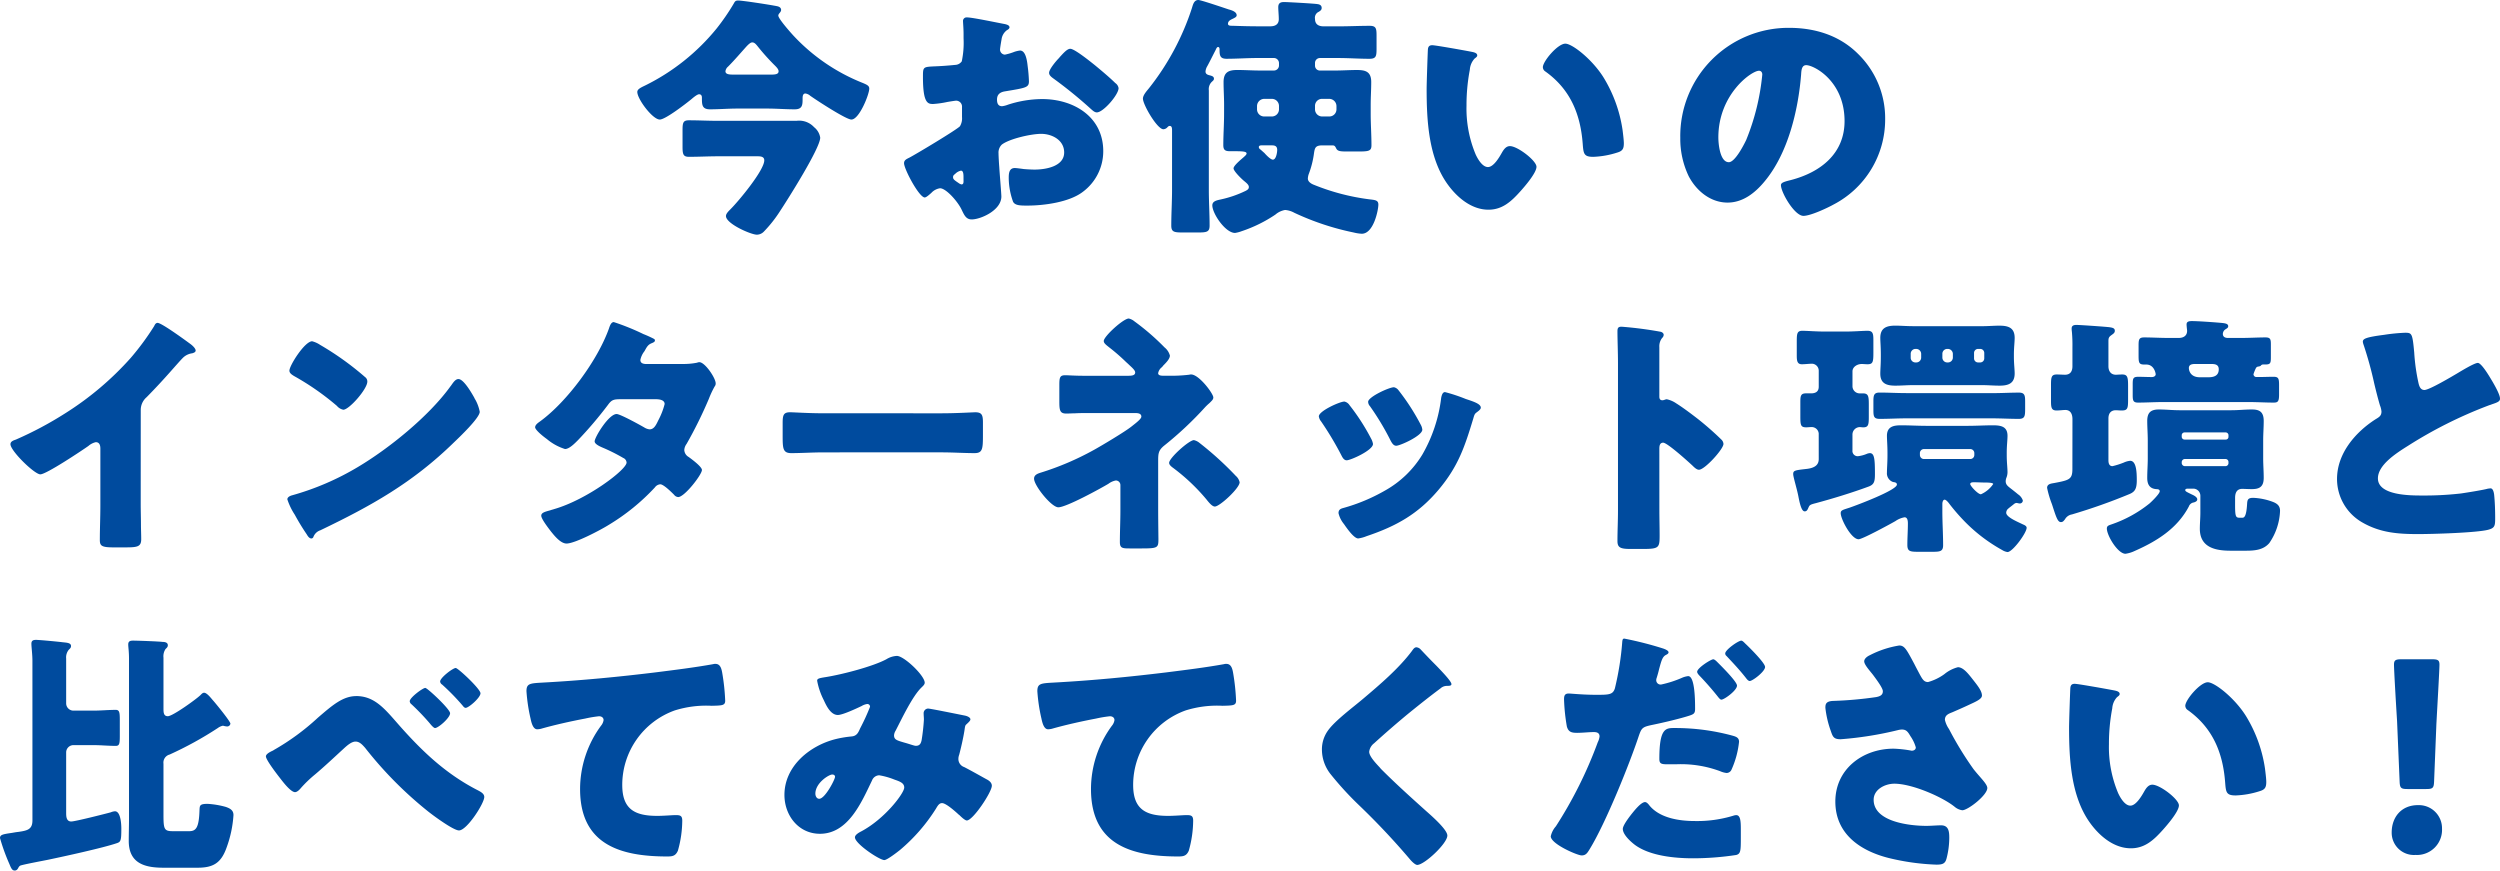
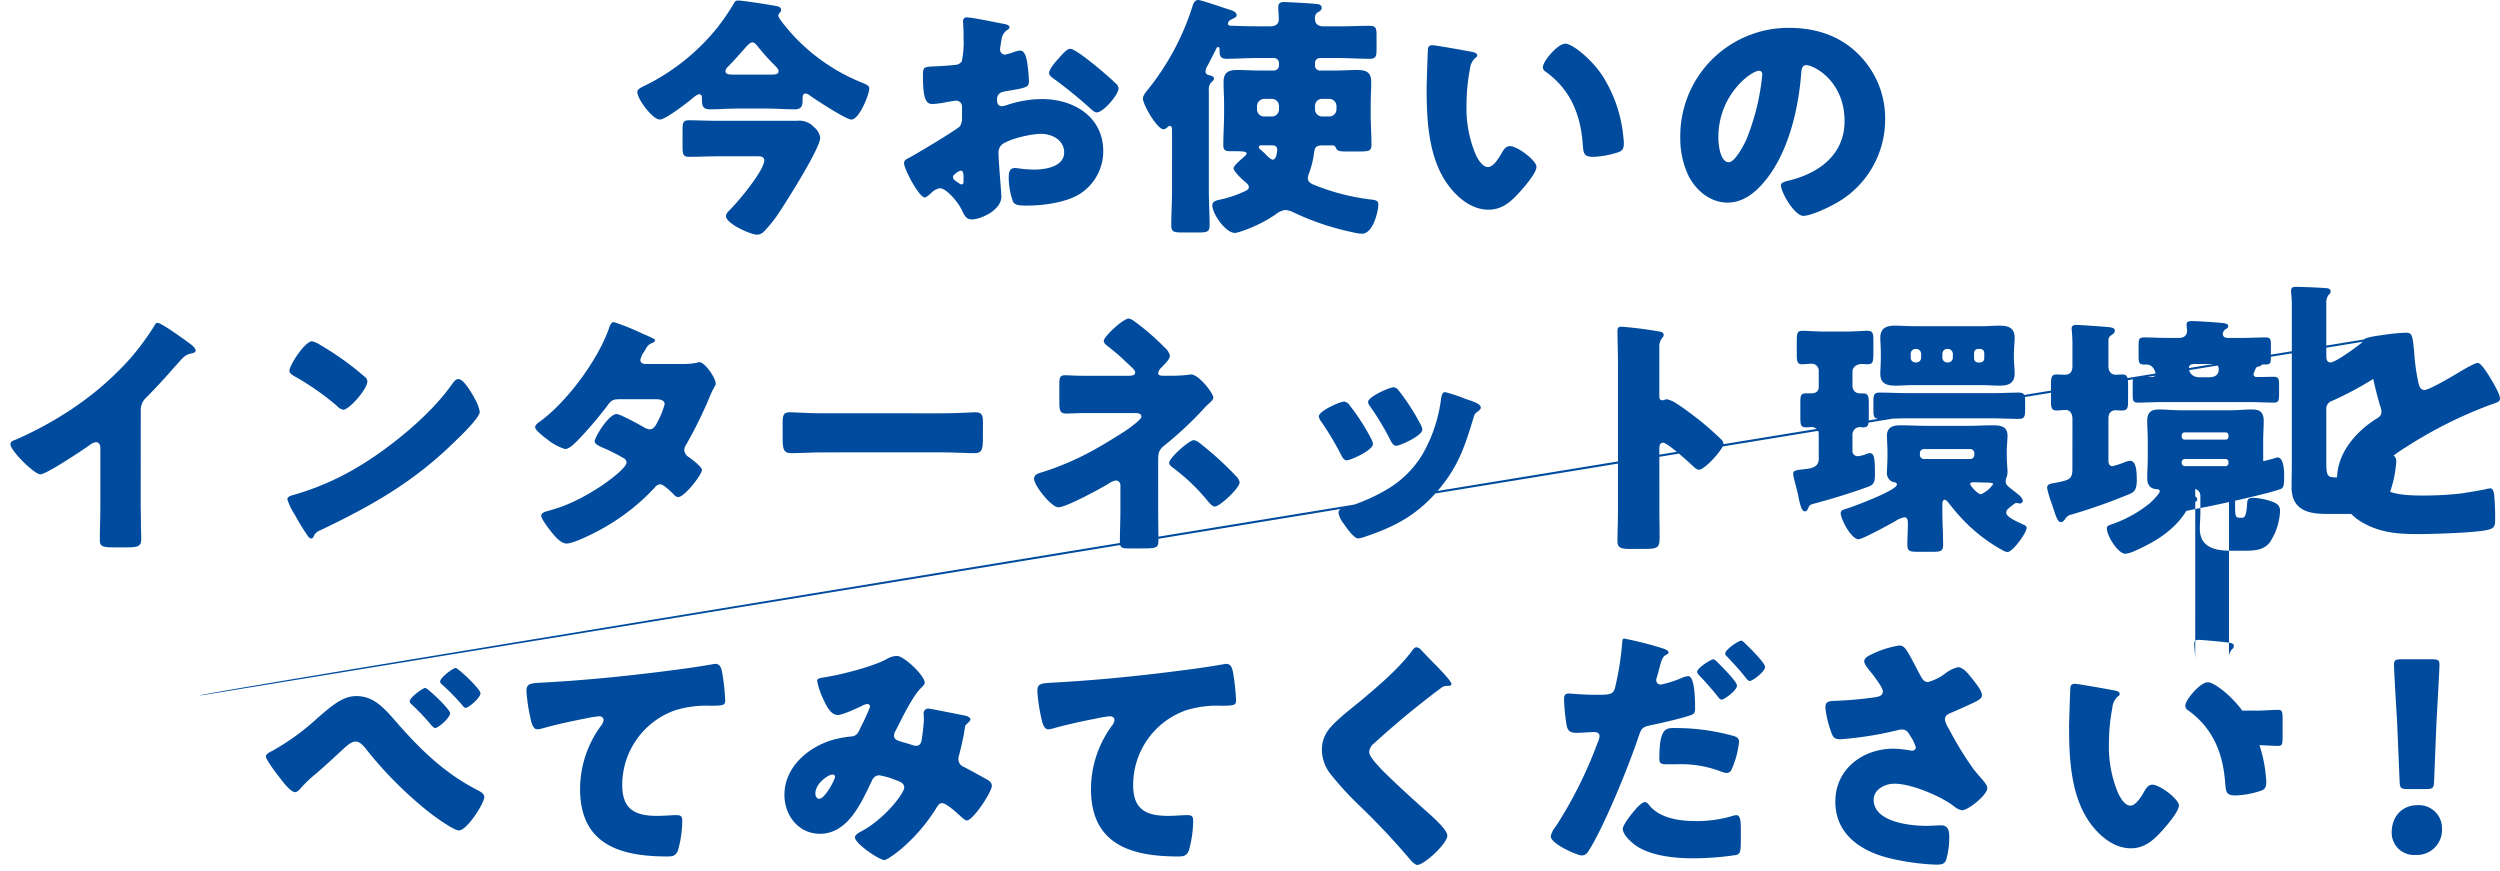
<svg xmlns="http://www.w3.org/2000/svg" width="469.776" height="163.584" viewBox="0 0 469.776 163.584">
-   <path id="パス_90618" data-name="パス 90618" d="M-103.248-17.664c-1.776,0-3.6-.1-5.424-.1-1.1,0-1.2.48-1.2,1.872v3.12c0,1.392.144,1.872,1.2,1.872,1.824,0,3.648-.1,5.424-.1h7.488c.672,0,1.248.1,1.248.768,0,1.824-4.7,7.536-6.384,9.216-.384.384-.816.816-.816,1.248,0,1.44,4.7,3.5,5.808,3.5A1.866,1.866,0,0,0-94.56,3.12,24.258,24.258,0,0,0-91.536-.72C-90.144-2.832-84-12.528-84-14.5a3.112,3.112,0,0,0-1.152-1.968,3.8,3.8,0,0,0-3.264-1.2Zm2.88-8.688c-.72,0-1.44-.048-1.44-.624a1.327,1.327,0,0,1,.48-.864c1.2-1.2,2.592-2.832,3.552-3.888.432-.432.72-.672,1.008-.672.432,0,.72.384.96.672a41.61,41.61,0,0,0,3.072,3.456c.432.432.912.864.912,1.3,0,.576-.672.624-1.488.624Zm6.432,6.384c1.728,0,3.408.144,5.136.144,1.488,0,1.488-.864,1.488-2.064,0-.384.048-.912.528-.912a1.746,1.746,0,0,1,.912.432c1.152.816,6.72,4.464,7.728,4.464,1.488,0,3.36-4.752,3.36-5.808,0-.528-.384-.72-1.3-1.1a35.844,35.844,0,0,1-13.008-8.928c-.528-.576-2.784-3.12-2.784-3.7,0-.384.528-.624.528-1.056,0-.384-.288-.624-.816-.72-1.44-.288-6.48-1.056-7.248-1.056-.528,0-.624.192-.864.624a41.381,41.381,0,0,1-3.168,4.608,40.2,40.2,0,0,1-13.488,10.752c-.912.432-1.44.72-1.44,1.2,0,1.344,2.88,5.184,4.224,5.184,1.056,0,4.9-2.976,5.9-3.792.288-.24,1.1-.96,1.488-.96s.528.288.528.624c0,1.344,0,2.208,1.536,2.208,1.68,0,3.408-.144,5.088-.144Zm43.584,11.04c-.048-.576-.144-2.064-.144-2.64a2.066,2.066,0,0,1,.624-1.632c1.44-1.1,5.52-2.016,7.392-2.016,2.016,0,4.32,1.152,4.32,3.5,0,2.64-3.5,3.216-5.568,3.216-.528,0-1.44-.048-2.016-.1-.336-.048-1.392-.192-1.68-.192-1.056,0-1.152.96-1.152,1.824a13.368,13.368,0,0,0,.816,4.512c.384.72,1.392.72,2.688.72,3.12,0,7.824-.624,10.368-2.544a9.5,9.5,0,0,0,3.888-7.68c0-6.48-5.568-9.792-11.472-9.792a20.994,20.994,0,0,0-6.432,1.056,4.688,4.688,0,0,1-1.1.288c-.768,0-.96-.576-.96-1.248,0-1.008.624-1.392,1.44-1.536,4.032-.672,4.56-.72,4.56-1.92a28.166,28.166,0,0,0-.24-2.832c-.192-1.872-.624-2.928-1.44-2.928a5.177,5.177,0,0,0-1.3.336A10.688,10.688,0,0,1-49.3-30.1a.954.954,0,0,1-.912-.96c0-.144.1-.864.288-1.92A2.532,2.532,0,0,1-48.912-34.7c.192-.1.48-.288.48-.528,0-.384-.48-.528-.912-.624-1.344-.24-6.048-1.248-7.1-1.248a.672.672,0,0,0-.72.768c0,.288.1,1.344.1,2.352v.816a16.927,16.927,0,0,1-.336,4.32,1.566,1.566,0,0,1-1.248.672q-2.088.216-4.176.288c-1.872.1-1.872.192-1.872,2.016,0,4.992.96,5.04,1.92,5.04a18.121,18.121,0,0,0,2.688-.384c.288-.048,1.44-.24,1.632-.24a1.111,1.111,0,0,1,1.1,1.2v1.872a2.889,2.889,0,0,1-.384,1.728c-.528.624-8.3,5.28-9.5,5.9-.576.288-1.008.48-1.008,1.056,0,1.1,2.832,6.432,3.888,6.432.288,0,.864-.528,1.248-.864a2.729,2.729,0,0,1,1.632-.864c1.1,0,3.264,2.4,4.032,3.984.528,1.1.864,1.872,1.92,1.872,1.632,0,5.568-1.68,5.568-4.32C-49.968-4.032-50.3-7.968-50.352-8.928Zm-6.72,2.64c0,.288-.048.576-.384.576A1.484,1.484,0,0,1-58.032-6c-.864-.576-1.008-.72-1.008-1.1,0-.288.192-.432.384-.576a2.14,2.14,0,0,1,1.1-.624c.432,0,.48.624.48,1.2ZM-37.008-31.2c-.576,0-1.248.768-1.872,1.44-.1.1-.192.24-.288.336-.48.48-1.824,2.064-1.824,2.736,0,.528.528.864,1.056,1.248a82.786,82.786,0,0,1,6.768,5.52c.384.336.72.672,1.152.672,1.2,0,4.08-3.312,4.08-4.56a1.425,1.425,0,0,0-.624-.96c-1.008-1.008-2.736-2.448-3.84-3.36C-33.12-28.7-36.192-31.2-37.008-31.2Zm48.672,9.408a1.374,1.374,0,0,1,1.344,1.344v.624a1.342,1.342,0,0,1-1.344,1.344H10.32a1.342,1.342,0,0,1-1.344-1.344v-.624a1.312,1.312,0,0,1,1.344-1.344Zm-10.8,0a1.342,1.342,0,0,1,1.344,1.344v.624A1.342,1.342,0,0,1,.864-18.48H-.576A1.342,1.342,0,0,1-1.92-19.824v-.624A1.374,1.374,0,0,1-.576-21.792ZM.72-13.056c.528,0,1.152,0,1.152.864,0,.432-.192,1.824-.816,1.824-.432,0-1.3-.912-1.584-1.248-.288-.24-.48-.432-.768-.672a.552.552,0,0,1-.288-.432c0-.336.384-.336.624-.336Zm-8.832-5.856c0,1.92-.144,3.888-.144,5.808,0,.96.384,1.152,1.3,1.152H-5.9c1.68,0,2.016.144,2.016.432,0,.24-.384.528-.528.672-.384.336-1.92,1.584-1.92,2.112S-4.8-6.72-4.32-6.336c.336.288.864.672.864,1.1,0,.384-.24.528-.576.72A20.6,20.6,0,0,1-8.784-2.88c-.624.144-1.536.288-1.536,1.1,0,1.536,2.448,5.184,4.272,5.184A6.023,6.023,0,0,0-4.8,3.072,25.939,25.939,0,0,0,1.536-.048,3.756,3.756,0,0,1,3.36-.912a4.273,4.273,0,0,1,1.728.528,49.738,49.738,0,0,0,11.136,3.7,7.9,7.9,0,0,0,1.536.24c2.256,0,3.12-4.512,3.12-5.472,0-.864-.624-.864-1.776-1.008A41.522,41.522,0,0,1,8.832-5.616c-.528-.192-1.2-.576-1.2-1.2a2.807,2.807,0,0,1,.192-.912,17.088,17.088,0,0,0,.912-3.5c.192-1.3.192-1.824,1.68-1.824H12.24c.432,0,.528.192.72.576.288.576.864.576,2.448.576H17.04c2.112,0,2.544-.1,2.544-1.2,0-1.968-.144-3.888-.144-5.808v-1.776c0-1.44.1-2.832.1-4.272,0-1.968-1.1-2.256-2.688-2.256-1.392,0-2.784.1-4.176.1H9.888a.911.911,0,0,1-.912-.912v-.48a.923.923,0,0,1,.912-.96h3.5c1.92,0,3.888.144,5.808.144,1.248,0,1.344-.48,1.344-1.872v-2.5c0-1.344-.1-1.824-1.3-1.824-1.968,0-3.888.1-5.856.1H10.608c-.96,0-1.632-.384-1.632-1.392A1.226,1.226,0,0,1,9.7-38.16c.288-.192.528-.336.528-.72,0-.528-.432-.672-.816-.72-.528-.1-5.616-.384-6.24-.384-.672,0-1.1.192-1.1.96,0,.624.1,1.536.1,2.256,0,1.008-.72,1.344-1.584,1.344h-2.4c-1.584,0-3.12-.048-4.7-.1-.432,0-.864,0-.864-.384,0-.528.528-.768.96-.96.24-.144.672-.288.672-.624,0-.672-.96-.96-1.488-1.1-.864-.288-5.232-1.776-5.712-1.776-.816,0-1.008.864-1.2,1.488a48.161,48.161,0,0,1-8.064,15.072c-.384.48-1.152,1.3-1.152,1.968,0,1.152,2.688,5.76,3.84,5.76a1.084,1.084,0,0,0,.768-.384c.144-.144.24-.24.432-.24.432,0,.432.48.432.912V-4.656c0,2.208-.144,4.416-.144,6.672,0,1.2.528,1.3,2.112,1.3h2.928c1.632,0,2.16-.1,2.16-1.3,0-2.256-.144-4.464-.144-6.672v-18.72a1.925,1.925,0,0,1,.48-1.536c.288-.288.48-.384.48-.672,0-.432-.432-.528-.768-.624-.432-.1-.816-.24-.816-.72a2.283,2.283,0,0,1,.336-1.008c.528-.96,1.008-1.968,1.536-2.976.1-.192.24-.624.48-.624s.288.24.288.432v.1c0,1.056.1,1.68,1.3,1.68,1.968,0,3.888-.144,5.856-.144H1.248a.963.963,0,0,1,.96.96v.48a.954.954,0,0,1-.96.912H-1.344c-1.392,0-2.832-.1-4.272-.1-1.68,0-2.592.432-2.592,2.3,0,1.392.1,2.784.1,4.224Zm39.12-12.96c-.528,0-.768.24-.816.768-.048.672-.24,6.48-.24,7.392,0,5.9.336,12.912,3.888,17.9,1.776,2.5,4.512,4.848,7.728,4.848,2.64,0,4.32-1.584,6-3.456.816-.912,3.024-3.456,3.024-4.608S47.04-12.912,45.6-12.912c-.72,0-1.152.624-1.488,1.2-.432.768-1.536,2.736-2.64,2.736-1.056,0-1.92-1.536-2.3-2.352a22.336,22.336,0,0,1-1.728-9.216,35.376,35.376,0,0,1,.624-6.72,3.393,3.393,0,0,1,.912-2.112c.336-.24.48-.384.48-.576,0-.432-.528-.576-1.008-.672C37.248-30.864,31.632-31.872,31.008-31.872Zm20.784,4.128a.99.99,0,0,0,.48.816c4.56,3.264,6.576,7.824,7.008,13.584.144,1.824.192,2.448,1.968,2.448a16.574,16.574,0,0,0,4.56-.816c.96-.288,1.2-.72,1.2-1.728,0-.576-.144-1.728-.24-2.5a26.122,26.122,0,0,0-3.552-9.84c-2.112-3.408-5.9-6.384-7.2-6.384C54.576-32.16,51.792-28.848,51.792-27.744Zm46.272-7.392A20.337,20.337,0,0,0,77.616-14.448a16.247,16.247,0,0,0,1.584,7.2C80.64-4.512,83.28-2.3,86.5-2.3c2.88,0,5.184-1.824,6.96-3.984,4.416-5.28,6.336-13.44,6.864-20.112.048-.864.144-1.728.96-1.728,1.44,0,7.2,2.976,7.2,10.512,0,6.144-4.56,9.648-10.128,11.088-1.392.336-1.824.528-1.824.96,0,1.344,2.544,5.76,4.224,5.76,1.344,0,4.512-1.488,5.712-2.16A17.989,17.989,0,0,0,116.112-17.9a16.891,16.891,0,0,0-5.088-12.336C107.568-33.7,102.96-35.136,98.064-35.136ZM92.4-27.072c.432,0,.624.336.624.72A43.382,43.382,0,0,1,90-14.064c-.48,1.008-2.112,4.176-3.264,4.176-1.68,0-1.968-3.5-1.968-4.656C84.768-22.656,91.008-27.072,92.4-27.072ZM-211.68,36.72a3.157,3.157,0,0,1,1.1-2.448c3.6-3.648,5.712-6.288,6.864-7.44a3.054,3.054,0,0,1,1.728-.816c.288-.1.624-.192.624-.528,0-.288-.384-.768-.96-1.2-1.44-1.056-5.472-3.984-6.192-3.984-.336,0-.528.336-.624.576a49.509,49.509,0,0,1-4.416,6,57.48,57.48,0,0,1-12.24,10.368,67.537,67.537,0,0,1-9.36,4.992c-.432.144-1.008.336-1.008.864,0,1.248,4.512,5.664,5.616,5.664s7.728-4.416,9.024-5.328a3.23,3.23,0,0,1,1.392-.72c.624,0,.864.48.864,1.2v10.7c0,2.16-.1,4.32-.1,6.48,0,1.1.336,1.392,2.592,1.392h1.968c2.4,0,3.216-.048,3.216-1.536,0-.912-.048-1.824-.048-2.688,0-1.3-.048-2.592-.048-3.888Zm32.208-12.96c-1.392,0-4.272,4.56-4.272,5.52,0,.48.48.768.864,1.008a49.437,49.437,0,0,1,8.064,5.616,2.093,2.093,0,0,0,1.2.72c1.1,0,4.512-3.888,4.512-5.28a1.026,1.026,0,0,0-.432-.864,54.81,54.81,0,0,0-8.448-6.048A4.866,4.866,0,0,0-179.472,23.76Zm27.5,7.1c-.528,0-.912.528-1.344,1.152-.1.144-.192.24-.288.384-4.032,5.52-11.424,11.52-17.328,15.024a50.543,50.543,0,0,1-12.288,5.28c-.384.1-.912.336-.912.768a12.14,12.14,0,0,0,1.392,2.88,42.28,42.28,0,0,0,2.256,3.7c.192.336.48.768.864.768a.418.418,0,0,0,.384-.288,2.082,2.082,0,0,1,1.3-1.248c9.6-4.608,17.328-8.928,25.056-16.464,1.008-.96,4.9-4.656,4.9-5.808a7.636,7.636,0,0,0-.816-2.256c-.144-.192-.192-.384-.288-.528C-149.52,33.456-151.008,30.864-151.968,30.864Zm35.088-2.832c-.48-.048-.912-.192-.912-.768a3.907,3.907,0,0,1,.768-1.632c.48-.864.672-1.248,1.44-1.536.432-.192.528-.288.528-.528,0-.144-.144-.24-.336-.336-.288-.144-.96-.48-1.824-.816a43.866,43.866,0,0,0-5.568-2.256c-.528,0-.768.768-.912,1.2-2.112,5.952-7.872,13.776-12.96,17.472-.336.24-.912.624-.912,1.1,0,.384,1.008,1.344,2.208,2.208a9.834,9.834,0,0,0,3.408,1.872c.816,0,1.872-1.1,2.448-1.68a74.324,74.324,0,0,0,5.664-6.672c.672-.912,1.056-1.008,2.4-1.008h6.528c.624,0,1.68.1,1.68.912a13.558,13.558,0,0,1-1.2,3.072c-.432.912-.816,1.68-1.632,1.68a2.3,2.3,0,0,1-.96-.336c-.816-.48-4.56-2.544-5.232-2.544-1.488,0-4.128,4.368-4.128,5.136,0,.528,1.008.96,1.44,1.152a33.444,33.444,0,0,1,3.936,1.968.994.994,0,0,1,.624.864c0,1.344-7.44,6.96-13.584,8.736-.288.1-.528.144-.768.24-1.1.288-1.68.48-1.68,1.008,0,.624,1.392,2.4,1.872,3.024.624.768,1.776,2.208,2.88,2.208,1.584,0,6.48-2.592,7.92-3.5a39.7,39.7,0,0,0,8.688-7.056,1.366,1.366,0,0,1,1.008-.576c.624,0,2.112,1.488,2.592,1.968a1.057,1.057,0,0,0,.768.432c1.2,0,4.464-4.224,4.464-5.088,0-.624-1.968-2.064-2.5-2.448a1.6,1.6,0,0,1-.816-1.3,2.133,2.133,0,0,1,.432-1.152,81.167,81.167,0,0,0,4.176-8.448,17.643,17.643,0,0,1,1.1-2.352.838.838,0,0,0,.192-.576c0-1.008-2.016-3.984-3.072-3.984a1.4,1.4,0,0,0-.432.1,13.015,13.015,0,0,1-2.688.24Zm33.6,9.264c-3.024,0-5.712-.192-6.384-.192-1.248,0-1.392.576-1.392,2.016v2.208c0,2.544,0,3.456,1.632,3.456,1.776,0,4.032-.144,6.144-.144H-61.2c2.112,0,4.32.144,6.192.144,1.536,0,1.584-.816,1.584-3.456v-2.3c0-1.392-.192-1.92-1.44-1.92-.432,0-3.5.192-6.336.192Zm63.84-7.056c-.384,0-1.056,0-1.056-.48a1.8,1.8,0,0,1,.672-1.1,2.088,2.088,0,0,0,.288-.336c.528-.528,1.248-1.248,1.248-1.872A2.953,2.953,0,0,0-19.3,24.912a44.736,44.736,0,0,0-5.664-4.9,2.561,2.561,0,0,0-1.056-.528c-1.008,0-4.7,3.36-4.7,4.224,0,.432.48.768,1.152,1.3a35.776,35.776,0,0,1,2.88,2.5c.24.24.48.432.72.672.672.624,1.152,1.056,1.152,1.44,0,.576-.672.624-1.344.624h-8.352c-1.584,0-2.832-.1-3.456-.1-1.008,0-1.1.432-1.1,1.872v3.072c0,1.632.1,2.256,1.3,2.256.576,0,1.152-.048,1.68-.048.816-.048,1.632-.048,2.448-.048h8.832c.576,0,1.152.1,1.152.672,0,.432-.96,1.152-1.872,1.872-1.2.96-5.616,3.6-7.1,4.416a52.849,52.849,0,0,1-9.888,4.224c-.624.192-1.3.432-1.3,1.152,0,1.3,3.264,5.376,4.56,5.376,1.488,0,7.872-3.5,9.408-4.416a3.293,3.293,0,0,1,1.392-.624.86.86,0,0,1,.864.864v4.752c0,1.968-.1,3.936-.1,5.952,0,1.152.48,1.2,1.824,1.2h2.3c3.024,0,3.12-.144,3.12-1.776,0-.336-.048-3.408-.048-5.52V46.416c0-1.488,0-2.112,1.1-3.024a65.7,65.7,0,0,0,7.776-7.3,9.885,9.885,0,0,1,.768-.72c.432-.432.72-.672.72-1.056,0-.72-2.688-4.32-4.176-4.32a.937.937,0,0,0-.336.048,29.374,29.374,0,0,1-4.128.192Zm5.664,12.1c-.912,0-4.656,3.36-4.656,4.272,0,.336.336.624.576.816a36.863,36.863,0,0,1,6.432,6.048c.528.672,1.1,1.344,1.584,1.344.912,0,4.656-3.456,4.656-4.56a2.187,2.187,0,0,0-.72-1.2,61.285,61.285,0,0,0-6.816-6.192A2.561,2.561,0,0,0-13.776,42.336ZM15.456,35.76a1.526,1.526,0,0,0-.96-.672c-.864,0-4.8,1.776-4.8,2.784a1.932,1.932,0,0,0,.432.96,59.736,59.736,0,0,1,3.792,6.336c.192.384.48.96,1.008.96.72,0,4.944-1.872,4.944-3.072A3.154,3.154,0,0,0,19.488,42,39.686,39.686,0,0,0,15.456,35.76Zm8.352-3.36c-.912,0-4.848,1.824-4.848,2.736a1.252,1.252,0,0,0,.336.816,49.273,49.273,0,0,1,3.888,6.48c.24.432.528.96,1.056.96.72,0,4.9-1.872,4.9-3.024a2.372,2.372,0,0,0-.288-.912,41.464,41.464,0,0,0-4.176-6.48A1.433,1.433,0,0,0,23.808,32.4Zm9.6.912c-.48,0-.624.624-.72,1.056a27.944,27.944,0,0,1-3.552,10.7A19.1,19.1,0,0,1,22.08,51.84,33.751,33.751,0,0,1,14.256,55.1c-.528.144-.864.336-.864.96a4.967,4.967,0,0,0,.96,1.968c.1.144.192.24.24.336.48.672,1.728,2.448,2.5,2.448a6.492,6.492,0,0,0,1.584-.432c5.568-1.872,9.7-4.176,13.536-8.736,3.7-4.416,4.9-8.064,6.528-13.44.24-.864.336-.864.768-1.2.384-.288.624-.528.624-.768,0-.72-1.392-1.152-2.832-1.632A30.725,30.725,0,0,0,33.408,33.312ZM73.68,43.968c0-.48.048-1.152.72-1.152.768,0,4.7,3.552,5.52,4.32.288.288.768.768,1.2.768,1.1,0,4.608-3.888,4.608-4.848a1.236,1.236,0,0,0-.336-.768A56.813,56.813,0,0,0,80.976,38.4c-.624-.48-2.592-2.016-4.128-2.976a4.952,4.952,0,0,0-1.776-.768c-.24,0-.528.192-.816.192-.528,0-.576-.432-.576-.672V24.864a2.5,2.5,0,0,1,.528-1.728.837.837,0,0,0,.288-.576c0-.288-.24-.48-.528-.576a71.28,71.28,0,0,0-7.392-.96c-.672,0-.768.288-.768.912,0,1.488.1,3.984.1,5.952v27.7c0,1.92-.1,3.792-.1,5.712,0,1.248.576,1.488,2.5,1.488h2.16c3.12,0,3.264-.192,3.264-2.5,0-1.632-.048-3.216-.048-4.8ZM139.1,55.344c.288-.288.768-.624,1.056-.864.24-.192.384-.336.672-.336.1,0,.192.048.288.048a.609.609,0,0,0,.288.048.555.555,0,0,0,.576-.576,2.229,2.229,0,0,0-.912-1.152c-.1-.1-1.056-.864-1.44-1.152-.48-.384-.864-.672-.864-1.3a2.063,2.063,0,0,1,.1-.576,2.847,2.847,0,0,0,.24-1.1c0-.816-.144-1.872-.144-3.12V44.64c0-1.248.144-2.3.144-3.12,0-1.776-1.3-1.968-2.736-1.968-1.584,0-3.168.1-4.752.1h-7.728c-1.584,0-3.168-.1-4.8-.1-1.392,0-2.64.24-2.64,1.968,0,.768.1,1.872.1,3.12v.624c0,1.248-.1,2.352-.1,3.168a1.719,1.719,0,0,0,1.152,1.776c.336.048.72.1.72.48,0,1.056-7.584,3.888-8.832,4.32-1.3.432-1.728.48-1.728,1.056,0,1.1,1.968,4.9,3.36,4.9.672,0,5.472-2.592,6.912-3.408a4.3,4.3,0,0,1,1.728-.72c.576,0,.624.72.624,1.152,0,1.344-.1,2.688-.1,4.032,0,1.2.48,1.3,2.016,1.3h2.736c1.44,0,1.968-.1,1.968-1.248,0-2.112-.144-4.224-.144-6.336v-1.44c0-.24.1-.768.432-.768.24,0,.624.432.768.624a37.28,37.28,0,0,0,3.12,3.6,30.5,30.5,0,0,0,6.912,5.232,2.586,2.586,0,0,0,1.008.384c.96,0,3.6-3.6,3.6-4.56,0-.336-.432-.528-.672-.624-1.2-.576-3.168-1.392-3.168-2.208A1.068,1.068,0,0,1,139.1,55.344Zm-2.688-4.752a5.45,5.45,0,0,1-2.3,1.92c-.576,0-2.016-1.584-2.016-1.92s.48-.336.72-.336c.672,0,1.3.048,1.968.048C135.888,50.3,136.416,50.4,136.416,50.592ZM122.64,44.784a.757.757,0,0,1,.768-.768H132.1a.758.758,0,0,1,.768.768v.336a.758.758,0,0,1-.768.768h-8.688a.758.758,0,0,1-.768-.768ZM120.048,33.5c-1.68,0-3.312-.1-4.992-.1-1.056,0-1.152.528-1.152,1.632v1.68c0,1.2.1,1.632,1.2,1.632,1.632,0,3.312-.1,4.944-.1h16.224c1.632,0,3.312.1,4.944.1,1.1,0,1.2-.48,1.2-1.824V35.04c0-1.1-.1-1.632-1.152-1.632-1.68,0-3.312.1-4.992.1Zm1.344-12.576c-1.248,0-2.352-.1-3.36-.1-1.68,0-2.832.432-2.832,2.3,0,.72.1,1.632.1,3.12v.432c0,1.44-.1,2.4-.1,3.168,0,1.872,1.2,2.256,2.832,2.256,1.1,0,2.208-.1,3.36-.1h12.864c1.152,0,2.256.1,3.36.1,1.68,0,2.832-.432,2.832-2.3,0-.768-.144-1.824-.144-3.12v-.432c0-1.3.144-2.352.144-3.12,0-1.92-1.2-2.3-2.88-2.3-1.008,0-2.112.1-3.312.1Zm5.472,5.184a.911.911,0,0,1,.912-.912h.1a.954.954,0,0,1,.96.912v.72a.923.923,0,0,1-.96.912h-.1a.911.911,0,0,1-.912-.912Zm-3.984.72a.911.911,0,0,1-.912.912h-.144a.883.883,0,0,1-.912-.912v-.72a.911.911,0,0,1,.912-.912h.144a.944.944,0,0,1,.912.912Zm9.936-.864a.757.757,0,0,1,.768-.768h.384a.758.758,0,0,1,.768.768v1.008a.758.758,0,0,1-.768.768h-.384a.758.758,0,0,1-.768-.768Zm-29.184,19.92c0,.96-.528,1.68-2.352,1.872-2.112.24-2.448.288-2.448.96,0,.576.72,2.784,1.008,4.368.336,1.728.672,2.64,1.152,2.64.384,0,.528-.288.672-.624.24-.528.24-.624,1.392-.912,3.216-.864,6.816-1.968,9.936-3.12,1.056-.384,1.2-.96,1.2-2.352,0-2.832-.1-3.936-.96-3.936a2.112,2.112,0,0,0-.48.1,6.119,6.119,0,0,1-1.776.48.984.984,0,0,1-1.008-1.1V41.328a1.4,1.4,0,0,1,1.392-1.44c.192,0,.432.048.624.048.96,0,1.056-.48,1.056-1.92V35.568c0-1.488-.1-2.016-1.1-2.016h-.528a1.356,1.356,0,0,1-1.44-1.3V29.424c0-.864.912-1.392,1.728-1.392.384,0,.72.048,1.1.048,1.008,0,1.1-.432,1.1-2.16V23.568c0-1.248-.1-1.776-1.1-1.776-.912,0-2.544.144-4.176.144h-3.84c-1.632,0-3.312-.144-4.224-.144-.96,0-1.056.48-1.056,1.92v2.736c0,1.008.1,1.632.96,1.632.624,0,1.3-.1,1.968-.1a1.318,1.318,0,0,1,1.2,1.344V32.3c0,.912-.576,1.248-1.44,1.248h-.96c-.96,0-1.056.48-1.056,1.584v2.832c0,1.584.1,1.968,1.1,1.968.336,0,.624-.048.96-.048a1.324,1.324,0,0,1,1.392,1.2Zm47.664,1.92c0,1.92-.624,2.064-3.408,2.592-.528.1-1.344.144-1.344.912a18.9,18.9,0,0,0,.912,3.072c.768,2.352,1.056,3.36,1.68,3.36.384,0,.528-.24.768-.528a1.835,1.835,0,0,1,1.3-.912,107.728,107.728,0,0,0,10.848-3.84c1.008-.432,1.344-1.008,1.344-2.592s-.1-3.648-1.248-3.648a3.757,3.757,0,0,0-1.2.336,15.134,15.134,0,0,1-2.112.672c-.72,0-.768-.72-.768-1.152V38.256c0-.912.432-1.536,1.392-1.536.288,0,.672.048,1.1.048,1.1,0,1.2-.384,1.2-2.016V32.16c0-1.632-.1-2.16-1.1-2.16-.384,0-.96.048-1.2.048-.96,0-1.392-.72-1.392-1.584V23.856c0-.528,0-.816.432-1.152s.768-.48.768-.912-.288-.576-1.008-.672-5.568-.432-6.192-.432c-.48,0-.912.1-.912.672a4.458,4.458,0,0,0,.048.624,27.933,27.933,0,0,1,.1,2.928v3.552c0,.912-.384,1.584-1.392,1.584-.384,0-1.056-.048-1.536-.048-1.008,0-1.1.48-1.1,1.968v3.024c0,1.248.1,1.776,1.056,1.776.528,0,1.248-.1,1.632-.1,1.008,0,1.344.816,1.344,1.728Zm26.112-19.776c.768,0,1.392.144,1.392,1.008,0,1.2-.912,1.488-1.92,1.488h-1.632c-1.872,0-2.064-1.392-2.064-1.728,0-.72.672-.768,1.248-.768Zm8.352.816a.574.574,0,0,1,.528-.336c.144-.048.336-.048.432-.192a.521.521,0,0,1,.432-.192h.384c.96,0,1.056-.24,1.056-1.344V24.336c0-.96-.1-1.3-1.008-1.3-1.44,0-3.072.1-4.608.1h-2.448c-.528,0-.96-.192-.96-.768a1.069,1.069,0,0,1,.432-.816c.384-.24.576-.336.576-.624,0-.576-.864-.576-1.872-.672-1.2-.1-3.84-.288-4.944-.288-.48,0-1.008.048-1.008.624,0,.384.1,1.056.1,1.2,0,.96-.72,1.344-1.584,1.344h-1.872c-1.536,0-3.168-.1-4.608-.1-.96,0-1.056.384-1.056,1.488V26.5c0,1.3.1,1.632,1.056,1.632h.384c1.536,0,1.776,1.728,1.776,1.824,0,.336-.336.528-.72.528-.864,0-1.68-.048-2.544-.048-.96,0-1.056.288-1.056,1.392v2.064c0,1.008.1,1.392,1.008,1.392,1.536,0,3.072-.1,4.608-.1h16.272c1.536,0,3.072.1,4.608.1.768,0,1.008-.192,1.008-1.488V32.016c0-1.248-.1-1.584-1.056-1.584-.912,0-1.824.048-2.736.048H185.9a.543.543,0,0,1-.576-.528A8.565,8.565,0,0,1,185.76,28.848Zm-5.136,17.76a.568.568,0,0,1-.576.624h-7.584a.605.605,0,0,1-.624-.624v-.144a.6.6,0,0,1,.624-.576h7.584a.555.555,0,0,1,.576.576Zm0-4.9a.5.5,0,0,1-.528.528h-7.728a.533.533,0,0,1-.528-.528v-.288a.533.533,0,0,1,.528-.528H180.1a.533.533,0,0,1,.528.528Zm1.248,11.472c0-.96.336-1.68,1.344-1.68.432,0,1.1.048,1.776.048,1.392,0,2.256-.384,2.256-2.112,0-1.248-.1-2.448-.1-3.648V42.384c0-1.248.1-2.448.1-3.648,0-1.776-.864-2.16-2.256-2.16-1.248,0-2.5.144-3.792.144h-9.792c-1.3,0-2.592-.144-3.84-.144-1.536,0-2.208.576-2.208,2.16,0,1.2.1,2.4.1,3.648v3.408c0,1.2-.1,2.4-.1,3.648s.48,2.064,1.824,2.112c.24,0,.528.1.528.384,0,.48-1.536,1.968-1.92,2.3a23.491,23.491,0,0,1-7.3,3.984c-.384.144-.72.24-.72.72,0,1.344,2.064,4.752,3.5,4.752a5.958,5.958,0,0,0,1.728-.528c4.128-1.824,7.968-4.176,10.176-8.352a1.154,1.154,0,0,1,.96-.768c.288-.1.624-.24.624-.576,0-.432-.672-.768-1.008-.912-.864-.432-1.248-.576-1.248-.816,0-.288.336-.288.624-.288H174a1.342,1.342,0,0,1,1.344,1.344v3.216c0,.96-.1,1.968-.1,2.976,0,3.5,2.88,4.128,5.76,4.128h2.928c1.632,0,3.264-.144,4.368-1.44a11.384,11.384,0,0,0,2.016-6.048c0-1.2-.864-1.536-1.872-1.872a11.893,11.893,0,0,0-3.168-.576c-1.056,0-1.1.432-1.152,1.152-.144,2.592-.624,2.592-.96,2.592h-.336c-.816,0-.96-.1-.96-2.4Zm24-29.328a2.531,2.531,0,0,0,.144.576,69.661,69.661,0,0,1,2.016,7.344c.336,1.392.672,2.736,1.056,4.032a4.033,4.033,0,0,1,.288,1.152c0,.816-.432,1.056-1.152,1.488-3.792,2.448-7.2,6.432-7.2,11.184a9.4,9.4,0,0,0,4.8,8.208c3.36,1.92,6.672,2.16,10.464,2.16,2.64,0,10.944-.24,13.152-.816,1.248-.336,1.3-.768,1.3-2.208,0-1.392-.048-2.976-.192-4.368-.048-.384-.192-1.2-.672-1.2-.144,0-.336.048-.48.048-.768.24-4.08.768-5.088.912a60.326,60.326,0,0,1-7.3.384c-2.208,0-8.3,0-8.3-3.216,0-2.5,3.312-4.656,5.616-6.1a82.447,82.447,0,0,1,15.12-7.584c.24-.1.48-.144.672-.24,1.008-.336,1.536-.528,1.536-1.056,0-.912-1.44-3.264-1.968-4.128-.672-1.1-1.68-2.592-2.208-2.592-.624,0-3.072,1.488-3.792,1.92-1.056.624-5.328,3.168-6.24,3.168-.72,0-.96-.672-1.1-1.248a37.025,37.025,0,0,1-.816-5.808c-.336-3.6-.432-3.7-1.728-3.7a34,34,0,0,0-3.888.384C206.448,22.992,205.872,23.28,205.872,23.856Zm-406.416,66.48c-.816.768-5.136,3.888-6.048,3.888-.816,0-.816-.768-.816-1.488v-9.5a2.442,2.442,0,0,1,.384-1.632c.24-.24.432-.384.432-.72,0-.528-.576-.624-1.008-.624-.768-.1-4.7-.24-5.52-.24-.528,0-.912.1-.912.72,0,.528.144,1.3.144,2.64v30.048c0,1.392-.048,2.832-.048,4.224,0,4.176,2.928,5.04,6.48,5.04h6.48c2.928,0,4.368-.912,5.376-3.648a21.667,21.667,0,0,0,1.344-6.24c0-.912-.624-1.248-1.44-1.536a16.323,16.323,0,0,0-3.408-.576c-1.536,0-1.488.336-1.536,1.2-.1,3.216-.624,3.936-1.92,3.936h-3.072c-1.632,0-1.776-.336-1.776-3.072v-9.6a1.564,1.564,0,0,1,1.152-1.728,66.75,66.75,0,0,0,9.072-4.992,2.474,2.474,0,0,1,.96-.432,3.607,3.607,0,0,0,.72.144.609.609,0,0,0,.672-.528c0-.432-2.832-3.888-3.312-4.416-.336-.384-1.1-1.392-1.632-1.392C-200.064,89.808-200.256,90.048-200.544,90.336Zm-31.488,23.472c0,1.728-1.008,1.92-2.688,2.16-.48.048-.912.144-1.248.192-1.632.24-2.16.336-2.16.96a37.067,37.067,0,0,0,1.776,4.9c.384.96.576,1.2,1.008,1.2.336,0,.528-.24.672-.528a.889.889,0,0,1,.336-.384c.384-.192,4.512-.96,5.184-1.1,2.976-.624,10.272-2.208,12.96-3.12.768-.24.864-.528.864-2.736,0-.768-.1-3.264-1.2-3.264a2.259,2.259,0,0,0-.768.192c-1.056.288-6.72,1.728-7.44,1.728-.96,0-.96-1.008-.96-1.68V100.992a1.374,1.374,0,0,1,1.344-1.344h3.744c1.44,0,2.832.144,4.224.144.672,0,.768-.384.768-1.776V94.8c0-1.344-.1-1.776-.768-1.776-1.392,0-2.784.144-4.224.144h-3.744a1.374,1.374,0,0,1-1.344-1.344V83.376a2.267,2.267,0,0,1,.48-1.632c.24-.24.432-.384.432-.72,0-.624-.864-.624-1.68-.72-.768-.1-4.272-.432-4.9-.432-.528,0-.864.144-.864.72,0,.624.192,1.968.192,3.216ZM-158.208,88.9c-.48,0-2.928,1.824-2.928,2.5a.787.787,0,0,0,.336.576,44.17,44.17,0,0,1,3.408,3.552c.528.672.864.912,1.008.912.624,0,2.832-1.92,2.832-2.784C-153.552,92.88-157.824,88.9-158.208,88.9Zm5.712-3.744c-.528,0-2.928,1.824-2.928,2.544a.789.789,0,0,0,.384.576,42.543,42.543,0,0,1,3.84,3.936c.144.192.336.432.576.432.576,0,2.784-1.92,2.784-2.736S-152.064,85.152-152.5,85.152Zm-18.672,5.28c-2.544,0-4.512,1.728-7.248,4.08a44.508,44.508,0,0,1-8.256,6.048,1.049,1.049,0,0,1-.24.144c-.528.24-1.248.624-1.248,1.056,0,.672,2.16,3.456,2.688,4.128.48.624,1.968,2.592,2.784,2.592.384,0,.816-.432,1.056-.72a22.866,22.866,0,0,1,2.688-2.592c1.824-1.536,3.552-3.168,5.328-4.8.576-.528,1.488-1.392,2.3-1.392.768,0,1.3.624,1.776,1.152a72.608,72.608,0,0,0,11.76,11.9c1.008.816,4.848,3.648,5.9,3.648,1.488,0,4.752-5.088,4.752-6.288,0-.624-.672-.96-1.1-1.2-6.24-3.168-10.8-7.584-15.408-12.864C-165.984,92.64-167.9,90.432-171.168,90.432Zm33.984,6.24a3.705,3.705,0,0,0,.72-.1c2.5-.72,5.76-1.44,8.3-1.92a22.333,22.333,0,0,1,2.592-.432c.528,0,.864.288.864.72a2.131,2.131,0,0,1-.48,1.056,20.115,20.115,0,0,0-3.936,11.9c0,10.368,7.44,12.672,16.368,12.672,1.008,0,1.584-.1,2.016-1.1a21.154,21.154,0,0,0,.816-5.616c0-.912-.336-1.056-1.2-1.056-.72,0-2.256.144-3.5.144-4.224,0-6.576-1.248-6.576-5.808a14.871,14.871,0,0,1,9.888-14.016,19.84,19.84,0,0,1,6.912-.864c1.968-.048,2.544-.048,2.544-.96a40.165,40.165,0,0,0-.576-5.328c-.144-.768-.384-1.584-1.248-1.584a1.329,1.329,0,0,0-.432.048c-3.456.624-7.3,1.1-10.752,1.536-7.056.864-14.064,1.536-21.12,1.92-2.544.144-3.216.144-3.216,1.632a32.414,32.414,0,0,0,.768,5.136C-138.288,95.328-138,96.672-137.184,96.672Zm52.608-9.12A13.147,13.147,0,0,0-83.328,91.2c.48,1.056,1.3,2.784,2.64,2.784.912,0,3.552-1.248,4.464-1.68a2.8,2.8,0,0,1,1.056-.384.5.5,0,0,1,.528.528,39.414,39.414,0,0,1-1.824,3.984c-.336.72-.576,1.488-1.632,1.584a20.676,20.676,0,0,0-2.928.48c-4.9,1.2-9.7,5.088-9.7,10.512,0,3.84,2.64,7.3,6.672,7.3,5.328,0,7.824-5.952,9.792-10.032a1.493,1.493,0,0,1,1.344-.96,13.742,13.742,0,0,1,2.88.816c.96.336,1.824.624,1.824,1.488,0,1.056-3.648,5.9-8.112,8.256-.384.192-1.152.624-1.152,1.1,0,1.2,4.608,4.272,5.52,4.272.528,0,2.5-1.536,2.976-1.92a33.282,33.282,0,0,0,6.72-7.728c.336-.576.624-1.056,1.152-1.056.72,0,2.4,1.488,2.976,2.016a1.827,1.827,0,0,0,.288.24c.384.384,1.056,1.008,1.392,1.008,1.152,0,4.7-5.328,4.7-6.528,0-.624-.576-1.008-1.056-1.248-1.392-.768-2.736-1.536-4.128-2.256a1.6,1.6,0,0,1-1.1-1.536,2.174,2.174,0,0,1,.144-.768c.336-1.248.768-3.168.96-4.368.1-.48.1-1.1.336-1.3.576-.528.816-.768.816-1.008,0-.336-.576-.624-1.152-.72-2.4-.48-6.432-1.3-6.816-1.3a.876.876,0,0,0-.816.96c0,.384.048.72.048,1.1a37.034,37.034,0,0,1-.432,3.888c-.144.672-.384,1.056-1.1,1.056-.288,0-1.152-.336-2.208-.624-1.3-.384-1.872-.528-1.872-1.344a1.85,1.85,0,0,1,.288-.864c1.152-2.208,3.168-6.528,4.9-8.16.24-.24.576-.528.576-.864,0-1.344-3.888-5.04-5.232-5.04a4.133,4.133,0,0,0-1.968.624c-2.592,1.392-8.4,2.88-11.424,3.36C-84.288,87.072-84.576,87.168-84.576,87.552Zm3.36,18.048c0,.48-1.872,4.128-2.976,4.128-.48,0-.72-.528-.72-.96,0-2.016,2.544-3.6,3.168-3.6C-81.456,105.168-81.216,105.312-81.216,105.6Zm40.032-8.928a3.705,3.705,0,0,0,.72-.1c2.5-.72,5.76-1.44,8.3-1.92a22.333,22.333,0,0,1,2.592-.432c.528,0,.864.288.864.72A2.131,2.131,0,0,1-29.184,96a20.115,20.115,0,0,0-3.936,11.9c0,10.368,7.44,12.672,16.368,12.672,1.008,0,1.584-.1,2.016-1.1a21.154,21.154,0,0,0,.816-5.616c0-.912-.336-1.056-1.2-1.056-.72,0-2.256.144-3.5.144-4.224,0-6.576-1.248-6.576-5.808A14.871,14.871,0,0,1-15.312,93.12,19.84,19.84,0,0,1-8.4,92.256c1.968-.048,2.544-.048,2.544-.96a40.165,40.165,0,0,0-.576-5.328c-.144-.768-.384-1.584-1.248-1.584a1.329,1.329,0,0,0-.432.048c-3.456.624-7.3,1.1-10.752,1.536-7.056.864-14.064,1.536-21.12,1.92-2.544.144-3.216.144-3.216,1.632a32.413,32.413,0,0,0,.768,5.136C-42.288,95.328-42,96.672-41.184,96.672ZM28.032,81.264c-.384,0-.624.384-.864.72-2.448,3.264-6,6.288-9.12,8.928-1.92,1.632-5.376,4.176-6.672,6.048a6.025,6.025,0,0,0-1.1,3.6,7.45,7.45,0,0,0,1.68,4.608,60.086,60.086,0,0,0,5.328,5.808,136.24,136.24,0,0,1,9.408,9.984c.624.768,1.2,1.2,1.488,1.2,1.344,0,5.664-4.032,5.664-5.52,0-1.008-2.4-3.216-3.936-4.56-2.832-2.544-5.664-5.088-8.352-7.776a4.328,4.328,0,0,1-.432-.48c-.816-.864-1.968-2.112-1.968-2.928a2.346,2.346,0,0,1,.912-1.584q3.168-2.88,6.48-5.616c2.016-1.632,3.936-3.168,6-4.7a1.8,1.8,0,0,1,1.2-.48c.576,0,.864-.048.864-.336,0-.528-1.824-2.4-2.784-3.408L31.3,84.24c-.816-.816-1.632-1.68-2.448-2.544A1.242,1.242,0,0,0,28.032,81.264ZM83.808,83.52c-.432,0-3.024,1.632-3.024,2.352,0,.24.288.576.48.768,1.2,1.248,2.448,2.688,3.36,3.84.336.432.528.624.72.624.528,0,2.928-1.728,2.928-2.64,0-.768-3.072-3.792-3.744-4.464C84.384,83.856,84.048,83.52,83.808,83.52ZM67.1,79.632c-.288,0-.336.192-.384.528a54.262,54.262,0,0,1-1.392,8.832c-.384,1.2-1.152,1.2-3.552,1.2-2.5,0-4.656-.24-5.136-.24-.768,0-.864.48-.864,1.1a35.84,35.84,0,0,0,.528,5.088c.288,1.056.912,1.2,1.92,1.2,1.056,0,2.208-.144,3.168-.144.528,0,1.056.144,1.056.816a3.246,3.246,0,0,1-.336,1.1,79.508,79.508,0,0,1-7.872,15.792,4.24,4.24,0,0,0-.96,1.872c0,1.44,4.992,3.6,5.808,3.6s1.1-.528,1.488-1.152c3.072-4.992,7.584-16.272,9.216-21.216.576-1.68.72-1.776,2.784-2.208,1.872-.384,5.136-1.152,6.864-1.728.672-.24.96-.384.96-1.2,0-1.392,0-6.192-1.3-6.192a4.13,4.13,0,0,0-1.2.336,20.315,20.315,0,0,1-3.888,1.248.82.82,0,0,1-.912-.864,1.4,1.4,0,0,1,.1-.432q.288-.936.432-1.584c.432-1.584.624-2.352,1.3-2.688.192-.1.48-.24.48-.48,0-.192-.192-.432-1.008-.72A65.744,65.744,0,0,0,67.1,79.632Zm21.984.384c-.576,0-3.024,1.728-3.024,2.4a.591.591,0,0,0,.24.48c1.344,1.44,2.4,2.544,3.648,4.128.144.192.432.576.72.576.528,0,2.88-1.776,2.88-2.64,0-.768-3.072-3.792-3.744-4.416C89.568,80.3,89.28,80.016,89.088,80.016ZM73.68,102.24c0,.864.336,1.008,1.44,1.008h1.728a21.126,21.126,0,0,1,8.256,1.3,4.13,4.13,0,0,0,1.2.336,1.018,1.018,0,0,0,.912-.576,16.931,16.931,0,0,0,1.44-5.28c0-.768-.528-.96-1.2-1.152a40.979,40.979,0,0,0-10.9-1.44C74.88,96.432,73.68,96.432,73.68,102.24Zm-2.688,8.112c-.576,0-1.44.96-1.824,1.392-.576.672-2.352,2.832-2.352,3.648,0,1.1,1.536,2.448,2.3,3.024,2.832,2.064,7.488,2.5,10.9,2.5a54.2,54.2,0,0,0,8.112-.624c.864-.24.864-.816.864-3.456v-1.44c0-1.536-.1-2.592-.864-2.592a1.726,1.726,0,0,0-.528.1,23.21,23.21,0,0,1-7.248,1.008c-2.88,0-6.528-.528-8.5-2.88C71.664,110.784,71.328,110.352,70.992,110.352Zm50.592-25.968c-1.44-2.688-1.824-3.456-2.832-3.456a18.407,18.407,0,0,0-5.52,1.824c-.528.24-1.056.672-1.056,1.152,0,.672,1.2,1.92,1.728,2.64.672.912,1.776,2.4,1.776,2.976,0,.72-.528.96-1.248,1.1a70.921,70.921,0,0,1-8.064.72c-1.44.048-1.488.672-1.488,1.3a18.859,18.859,0,0,0,1.008,4.32c.384,1.152.576,1.584,1.872,1.584a65.629,65.629,0,0,0,10.8-1.728,3.765,3.765,0,0,1,.672-.1c.864,0,1.152.432,1.632,1.248a7.061,7.061,0,0,1,1.008,2.112c0,.432-.384.624-.768.624a21.972,21.972,0,0,0-3.408-.384c-5.808,0-10.944,3.84-10.944,9.936s4.7,9.264,10.032,10.608a43.941,43.941,0,0,0,8.976,1.248c1.2,0,1.632-.24,1.872-1.1a15.553,15.553,0,0,0,.528-3.936c0-1.152-.1-2.352-1.536-2.352-.864,0-1.824.1-2.784.1-3.024,0-9.888-.72-9.888-4.9,0-1.968,2.16-3.024,3.888-3.024,3.36,0,9.168,2.544,11.424,4.416a2.824,2.824,0,0,0,1.344.576c1.056,0,4.7-2.832,4.7-4.176,0-.768-1.392-2.016-2.592-3.552a62.824,62.824,0,0,1-4.608-7.536,4.822,4.822,0,0,1-.768-1.728c0-.912.72-1.152,1.44-1.44,1.1-.48,2.208-.96,3.312-1.488,1.152-.528,2.208-1.008,2.208-1.632,0-.864-.816-1.872-1.68-2.976s-1.824-2.352-2.832-2.352a6.547,6.547,0,0,0-2.544,1.3,9.648,9.648,0,0,1-3.072,1.488c-.768,0-1.056-.528-1.584-1.488C122.208,85.584,121.872,84.96,121.584,84.384Zm30.144,3.744c-.528,0-.768.24-.816.768-.048.672-.24,6.48-.24,7.392,0,5.9.336,12.912,3.888,17.9,1.776,2.5,4.512,4.848,7.728,4.848,2.64,0,4.32-1.584,6-3.456.816-.912,3.024-3.456,3.024-4.608s-3.552-3.888-4.992-3.888c-.72,0-1.152.624-1.488,1.2-.432.768-1.536,2.736-2.64,2.736-1.056,0-1.92-1.536-2.3-2.352a22.336,22.336,0,0,1-1.728-9.216,35.377,35.377,0,0,1,.624-6.72,3.393,3.393,0,0,1,.912-2.112c.336-.24.48-.384.48-.576,0-.432-.528-.576-1.008-.672C157.968,89.136,152.352,88.128,151.728,88.128Zm20.784,4.128a.99.99,0,0,0,.48.816c4.56,3.264,6.576,7.824,7.008,13.584.144,1.824.192,2.448,1.968,2.448a16.574,16.574,0,0,0,4.56-.816c.96-.288,1.2-.72,1.2-1.728,0-.576-.144-1.728-.24-2.5a26.122,26.122,0,0,0-3.552-9.84c-2.112-3.408-5.9-6.384-7.2-6.384C175.3,87.84,172.512,91.152,172.512,92.256ZM217.776,107.9c1.248,0,1.44-.192,1.488-1.44l.432-10.8c.192-3.6.576-10.176.576-11.136,0-.816-.288-1.008-1.344-1.008h-5.856c-1.056,0-1.344.192-1.344,1.008,0,.96.384,7.584.576,10.56l.48,11.376c.048,1.248.24,1.44,1.488,1.44Zm-1.536,3.024c-3.168,0-4.944,2.3-4.944,5.136a4.175,4.175,0,0,0,4.464,4.224,4.719,4.719,0,0,0,4.992-4.944A4.34,4.34,0,0,0,216.24,110.928Z" transform="translate(238.128 40.368)" fill="#004b9e" />
+   <path id="パス_90618" data-name="パス 90618" d="M-103.248-17.664c-1.776,0-3.6-.1-5.424-.1-1.1,0-1.2.48-1.2,1.872v3.12c0,1.392.144,1.872,1.2,1.872,1.824,0,3.648-.1,5.424-.1h7.488c.672,0,1.248.1,1.248.768,0,1.824-4.7,7.536-6.384,9.216-.384.384-.816.816-.816,1.248,0,1.44,4.7,3.5,5.808,3.5A1.866,1.866,0,0,0-94.56,3.12,24.258,24.258,0,0,0-91.536-.72C-90.144-2.832-84-12.528-84-14.5a3.112,3.112,0,0,0-1.152-1.968,3.8,3.8,0,0,0-3.264-1.2Zm2.88-8.688c-.72,0-1.44-.048-1.44-.624a1.327,1.327,0,0,1,.48-.864c1.2-1.2,2.592-2.832,3.552-3.888.432-.432.72-.672,1.008-.672.432,0,.72.384.96.672a41.61,41.61,0,0,0,3.072,3.456c.432.432.912.864.912,1.3,0,.576-.672.624-1.488.624Zm6.432,6.384c1.728,0,3.408.144,5.136.144,1.488,0,1.488-.864,1.488-2.064,0-.384.048-.912.528-.912a1.746,1.746,0,0,1,.912.432c1.152.816,6.72,4.464,7.728,4.464,1.488,0,3.36-4.752,3.36-5.808,0-.528-.384-.72-1.3-1.1a35.844,35.844,0,0,1-13.008-8.928c-.528-.576-2.784-3.12-2.784-3.7,0-.384.528-.624.528-1.056,0-.384-.288-.624-.816-.72-1.44-.288-6.48-1.056-7.248-1.056-.528,0-.624.192-.864.624a41.381,41.381,0,0,1-3.168,4.608,40.2,40.2,0,0,1-13.488,10.752c-.912.432-1.44.72-1.44,1.2,0,1.344,2.88,5.184,4.224,5.184,1.056,0,4.9-2.976,5.9-3.792.288-.24,1.1-.96,1.488-.96s.528.288.528.624c0,1.344,0,2.208,1.536,2.208,1.68,0,3.408-.144,5.088-.144Zm43.584,11.04c-.048-.576-.144-2.064-.144-2.64a2.066,2.066,0,0,1,.624-1.632c1.44-1.1,5.52-2.016,7.392-2.016,2.016,0,4.32,1.152,4.32,3.5,0,2.64-3.5,3.216-5.568,3.216-.528,0-1.44-.048-2.016-.1-.336-.048-1.392-.192-1.68-.192-1.056,0-1.152.96-1.152,1.824a13.368,13.368,0,0,0,.816,4.512c.384.72,1.392.72,2.688.72,3.12,0,7.824-.624,10.368-2.544a9.5,9.5,0,0,0,3.888-7.68c0-6.48-5.568-9.792-11.472-9.792a20.994,20.994,0,0,0-6.432,1.056,4.688,4.688,0,0,1-1.1.288c-.768,0-.96-.576-.96-1.248,0-1.008.624-1.392,1.44-1.536,4.032-.672,4.56-.72,4.56-1.92a28.166,28.166,0,0,0-.24-2.832c-.192-1.872-.624-2.928-1.44-2.928a5.177,5.177,0,0,0-1.3.336A10.688,10.688,0,0,1-49.3-30.1a.954.954,0,0,1-.912-.96c0-.144.1-.864.288-1.92A2.532,2.532,0,0,1-48.912-34.7c.192-.1.48-.288.48-.528,0-.384-.48-.528-.912-.624-1.344-.24-6.048-1.248-7.1-1.248a.672.672,0,0,0-.72.768c0,.288.1,1.344.1,2.352v.816a16.927,16.927,0,0,1-.336,4.32,1.566,1.566,0,0,1-1.248.672q-2.088.216-4.176.288c-1.872.1-1.872.192-1.872,2.016,0,4.992.96,5.04,1.92,5.04a18.121,18.121,0,0,0,2.688-.384c.288-.048,1.44-.24,1.632-.24a1.111,1.111,0,0,1,1.1,1.2v1.872a2.889,2.889,0,0,1-.384,1.728c-.528.624-8.3,5.28-9.5,5.9-.576.288-1.008.48-1.008,1.056,0,1.1,2.832,6.432,3.888,6.432.288,0,.864-.528,1.248-.864a2.729,2.729,0,0,1,1.632-.864c1.1,0,3.264,2.4,4.032,3.984.528,1.1.864,1.872,1.92,1.872,1.632,0,5.568-1.68,5.568-4.32C-49.968-4.032-50.3-7.968-50.352-8.928Zm-6.72,2.64c0,.288-.048.576-.384.576A1.484,1.484,0,0,1-58.032-6c-.864-.576-1.008-.72-1.008-1.1,0-.288.192-.432.384-.576a2.14,2.14,0,0,1,1.1-.624c.432,0,.48.624.48,1.2ZM-37.008-31.2c-.576,0-1.248.768-1.872,1.44-.1.1-.192.24-.288.336-.48.48-1.824,2.064-1.824,2.736,0,.528.528.864,1.056,1.248a82.786,82.786,0,0,1,6.768,5.52c.384.336.72.672,1.152.672,1.2,0,4.08-3.312,4.08-4.56a1.425,1.425,0,0,0-.624-.96c-1.008-1.008-2.736-2.448-3.84-3.36C-33.12-28.7-36.192-31.2-37.008-31.2Zm48.672,9.408a1.374,1.374,0,0,1,1.344,1.344v.624a1.342,1.342,0,0,1-1.344,1.344H10.32a1.342,1.342,0,0,1-1.344-1.344v-.624a1.312,1.312,0,0,1,1.344-1.344Zm-10.8,0a1.342,1.342,0,0,1,1.344,1.344v.624A1.342,1.342,0,0,1,.864-18.48H-.576A1.342,1.342,0,0,1-1.92-19.824v-.624A1.374,1.374,0,0,1-.576-21.792ZM.72-13.056c.528,0,1.152,0,1.152.864,0,.432-.192,1.824-.816,1.824-.432,0-1.3-.912-1.584-1.248-.288-.24-.48-.432-.768-.672a.552.552,0,0,1-.288-.432c0-.336.384-.336.624-.336Zm-8.832-5.856c0,1.92-.144,3.888-.144,5.808,0,.96.384,1.152,1.3,1.152H-5.9c1.68,0,2.016.144,2.016.432,0,.24-.384.528-.528.672-.384.336-1.92,1.584-1.92,2.112S-4.8-6.72-4.32-6.336c.336.288.864.672.864,1.1,0,.384-.24.528-.576.72A20.6,20.6,0,0,1-8.784-2.88c-.624.144-1.536.288-1.536,1.1,0,1.536,2.448,5.184,4.272,5.184A6.023,6.023,0,0,0-4.8,3.072,25.939,25.939,0,0,0,1.536-.048,3.756,3.756,0,0,1,3.36-.912a4.273,4.273,0,0,1,1.728.528,49.738,49.738,0,0,0,11.136,3.7,7.9,7.9,0,0,0,1.536.24c2.256,0,3.12-4.512,3.12-5.472,0-.864-.624-.864-1.776-1.008A41.522,41.522,0,0,1,8.832-5.616c-.528-.192-1.2-.576-1.2-1.2a2.807,2.807,0,0,1,.192-.912,17.088,17.088,0,0,0,.912-3.5c.192-1.3.192-1.824,1.68-1.824H12.24c.432,0,.528.192.72.576.288.576.864.576,2.448.576H17.04c2.112,0,2.544-.1,2.544-1.2,0-1.968-.144-3.888-.144-5.808v-1.776c0-1.44.1-2.832.1-4.272,0-1.968-1.1-2.256-2.688-2.256-1.392,0-2.784.1-4.176.1H9.888a.911.911,0,0,1-.912-.912v-.48a.923.923,0,0,1,.912-.96h3.5c1.92,0,3.888.144,5.808.144,1.248,0,1.344-.48,1.344-1.872v-2.5c0-1.344-.1-1.824-1.3-1.824-1.968,0-3.888.1-5.856.1H10.608c-.96,0-1.632-.384-1.632-1.392A1.226,1.226,0,0,1,9.7-38.16c.288-.192.528-.336.528-.72,0-.528-.432-.672-.816-.72-.528-.1-5.616-.384-6.24-.384-.672,0-1.1.192-1.1.96,0,.624.1,1.536.1,2.256,0,1.008-.72,1.344-1.584,1.344h-2.4c-1.584,0-3.12-.048-4.7-.1-.432,0-.864,0-.864-.384,0-.528.528-.768.96-.96.24-.144.672-.288.672-.624,0-.672-.96-.96-1.488-1.1-.864-.288-5.232-1.776-5.712-1.776-.816,0-1.008.864-1.2,1.488a48.161,48.161,0,0,1-8.064,15.072c-.384.48-1.152,1.3-1.152,1.968,0,1.152,2.688,5.76,3.84,5.76a1.084,1.084,0,0,0,.768-.384c.144-.144.24-.24.432-.24.432,0,.432.48.432.912V-4.656c0,2.208-.144,4.416-.144,6.672,0,1.2.528,1.3,2.112,1.3h2.928c1.632,0,2.16-.1,2.16-1.3,0-2.256-.144-4.464-.144-6.672v-18.72a1.925,1.925,0,0,1,.48-1.536c.288-.288.48-.384.48-.672,0-.432-.432-.528-.768-.624-.432-.1-.816-.24-.816-.72a2.283,2.283,0,0,1,.336-1.008c.528-.96,1.008-1.968,1.536-2.976.1-.192.24-.624.48-.624s.288.24.288.432v.1c0,1.056.1,1.68,1.3,1.68,1.968,0,3.888-.144,5.856-.144H1.248a.963.963,0,0,1,.96.96v.48a.954.954,0,0,1-.96.912H-1.344c-1.392,0-2.832-.1-4.272-.1-1.68,0-2.592.432-2.592,2.3,0,1.392.1,2.784.1,4.224Zm39.12-12.96c-.528,0-.768.24-.816.768-.048.672-.24,6.48-.24,7.392,0,5.9.336,12.912,3.888,17.9,1.776,2.5,4.512,4.848,7.728,4.848,2.64,0,4.32-1.584,6-3.456.816-.912,3.024-3.456,3.024-4.608S47.04-12.912,45.6-12.912c-.72,0-1.152.624-1.488,1.2-.432.768-1.536,2.736-2.64,2.736-1.056,0-1.92-1.536-2.3-2.352a22.336,22.336,0,0,1-1.728-9.216,35.376,35.376,0,0,1,.624-6.72,3.393,3.393,0,0,1,.912-2.112c.336-.24.48-.384.48-.576,0-.432-.528-.576-1.008-.672C37.248-30.864,31.632-31.872,31.008-31.872Zm20.784,4.128a.99.99,0,0,0,.48.816c4.56,3.264,6.576,7.824,7.008,13.584.144,1.824.192,2.448,1.968,2.448a16.574,16.574,0,0,0,4.56-.816c.96-.288,1.2-.72,1.2-1.728,0-.576-.144-1.728-.24-2.5a26.122,26.122,0,0,0-3.552-9.84c-2.112-3.408-5.9-6.384-7.2-6.384C54.576-32.16,51.792-28.848,51.792-27.744Zm46.272-7.392A20.337,20.337,0,0,0,77.616-14.448a16.247,16.247,0,0,0,1.584,7.2C80.64-4.512,83.28-2.3,86.5-2.3c2.88,0,5.184-1.824,6.96-3.984,4.416-5.28,6.336-13.44,6.864-20.112.048-.864.144-1.728.96-1.728,1.44,0,7.2,2.976,7.2,10.512,0,6.144-4.56,9.648-10.128,11.088-1.392.336-1.824.528-1.824.96,0,1.344,2.544,5.76,4.224,5.76,1.344,0,4.512-1.488,5.712-2.16A17.989,17.989,0,0,0,116.112-17.9a16.891,16.891,0,0,0-5.088-12.336C107.568-33.7,102.96-35.136,98.064-35.136ZM92.4-27.072c.432,0,.624.336.624.72A43.382,43.382,0,0,1,90-14.064c-.48,1.008-2.112,4.176-3.264,4.176-1.68,0-1.968-3.5-1.968-4.656C84.768-22.656,91.008-27.072,92.4-27.072ZM-211.68,36.72a3.157,3.157,0,0,1,1.1-2.448c3.6-3.648,5.712-6.288,6.864-7.44a3.054,3.054,0,0,1,1.728-.816c.288-.1.624-.192.624-.528,0-.288-.384-.768-.96-1.2-1.44-1.056-5.472-3.984-6.192-3.984-.336,0-.528.336-.624.576a49.509,49.509,0,0,1-4.416,6,57.48,57.48,0,0,1-12.24,10.368,67.537,67.537,0,0,1-9.36,4.992c-.432.144-1.008.336-1.008.864,0,1.248,4.512,5.664,5.616,5.664s7.728-4.416,9.024-5.328a3.23,3.23,0,0,1,1.392-.72c.624,0,.864.48.864,1.2v10.7c0,2.16-.1,4.32-.1,6.48,0,1.1.336,1.392,2.592,1.392h1.968c2.4,0,3.216-.048,3.216-1.536,0-.912-.048-1.824-.048-2.688,0-1.3-.048-2.592-.048-3.888Zm32.208-12.96c-1.392,0-4.272,4.56-4.272,5.52,0,.48.48.768.864,1.008a49.437,49.437,0,0,1,8.064,5.616,2.093,2.093,0,0,0,1.2.72c1.1,0,4.512-3.888,4.512-5.28a1.026,1.026,0,0,0-.432-.864,54.81,54.81,0,0,0-8.448-6.048A4.866,4.866,0,0,0-179.472,23.76Zm27.5,7.1c-.528,0-.912.528-1.344,1.152-.1.144-.192.24-.288.384-4.032,5.52-11.424,11.52-17.328,15.024a50.543,50.543,0,0,1-12.288,5.28c-.384.1-.912.336-.912.768a12.14,12.14,0,0,0,1.392,2.88,42.28,42.28,0,0,0,2.256,3.7c.192.336.48.768.864.768a.418.418,0,0,0,.384-.288,2.082,2.082,0,0,1,1.3-1.248c9.6-4.608,17.328-8.928,25.056-16.464,1.008-.96,4.9-4.656,4.9-5.808a7.636,7.636,0,0,0-.816-2.256c-.144-.192-.192-.384-.288-.528C-149.52,33.456-151.008,30.864-151.968,30.864Zm35.088-2.832c-.48-.048-.912-.192-.912-.768a3.907,3.907,0,0,1,.768-1.632c.48-.864.672-1.248,1.44-1.536.432-.192.528-.288.528-.528,0-.144-.144-.24-.336-.336-.288-.144-.96-.48-1.824-.816a43.866,43.866,0,0,0-5.568-2.256c-.528,0-.768.768-.912,1.2-2.112,5.952-7.872,13.776-12.96,17.472-.336.24-.912.624-.912,1.1,0,.384,1.008,1.344,2.208,2.208a9.834,9.834,0,0,0,3.408,1.872c.816,0,1.872-1.1,2.448-1.68a74.324,74.324,0,0,0,5.664-6.672c.672-.912,1.056-1.008,2.4-1.008h6.528c.624,0,1.68.1,1.68.912a13.558,13.558,0,0,1-1.2,3.072c-.432.912-.816,1.68-1.632,1.68a2.3,2.3,0,0,1-.96-.336c-.816-.48-4.56-2.544-5.232-2.544-1.488,0-4.128,4.368-4.128,5.136,0,.528,1.008.96,1.44,1.152a33.444,33.444,0,0,1,3.936,1.968.994.994,0,0,1,.624.864c0,1.344-7.44,6.96-13.584,8.736-.288.1-.528.144-.768.24-1.1.288-1.68.48-1.68,1.008,0,.624,1.392,2.4,1.872,3.024.624.768,1.776,2.208,2.88,2.208,1.584,0,6.48-2.592,7.92-3.5a39.7,39.7,0,0,0,8.688-7.056,1.366,1.366,0,0,1,1.008-.576c.624,0,2.112,1.488,2.592,1.968a1.057,1.057,0,0,0,.768.432c1.2,0,4.464-4.224,4.464-5.088,0-.624-1.968-2.064-2.5-2.448a1.6,1.6,0,0,1-.816-1.3,2.133,2.133,0,0,1,.432-1.152,81.167,81.167,0,0,0,4.176-8.448,17.643,17.643,0,0,1,1.1-2.352.838.838,0,0,0,.192-.576c0-1.008-2.016-3.984-3.072-3.984a1.4,1.4,0,0,0-.432.1,13.015,13.015,0,0,1-2.688.24Zm33.6,9.264c-3.024,0-5.712-.192-6.384-.192-1.248,0-1.392.576-1.392,2.016v2.208c0,2.544,0,3.456,1.632,3.456,1.776,0,4.032-.144,6.144-.144H-61.2c2.112,0,4.32.144,6.192.144,1.536,0,1.584-.816,1.584-3.456v-2.3c0-1.392-.192-1.92-1.44-1.92-.432,0-3.5.192-6.336.192Zm63.84-7.056c-.384,0-1.056,0-1.056-.48a1.8,1.8,0,0,1,.672-1.1,2.088,2.088,0,0,0,.288-.336c.528-.528,1.248-1.248,1.248-1.872A2.953,2.953,0,0,0-19.3,24.912a44.736,44.736,0,0,0-5.664-4.9,2.561,2.561,0,0,0-1.056-.528c-1.008,0-4.7,3.36-4.7,4.224,0,.432.48.768,1.152,1.3a35.776,35.776,0,0,1,2.88,2.5c.24.24.48.432.72.672.672.624,1.152,1.056,1.152,1.44,0,.576-.672.624-1.344.624h-8.352c-1.584,0-2.832-.1-3.456-.1-1.008,0-1.1.432-1.1,1.872v3.072c0,1.632.1,2.256,1.3,2.256.576,0,1.152-.048,1.68-.048.816-.048,1.632-.048,2.448-.048h8.832c.576,0,1.152.1,1.152.672,0,.432-.96,1.152-1.872,1.872-1.2.96-5.616,3.6-7.1,4.416a52.849,52.849,0,0,1-9.888,4.224c-.624.192-1.3.432-1.3,1.152,0,1.3,3.264,5.376,4.56,5.376,1.488,0,7.872-3.5,9.408-4.416a3.293,3.293,0,0,1,1.392-.624.86.86,0,0,1,.864.864v4.752c0,1.968-.1,3.936-.1,5.952,0,1.152.48,1.2,1.824,1.2h2.3c3.024,0,3.12-.144,3.12-1.776,0-.336-.048-3.408-.048-5.52V46.416c0-1.488,0-2.112,1.1-3.024a65.7,65.7,0,0,0,7.776-7.3,9.885,9.885,0,0,1,.768-.72c.432-.432.72-.672.72-1.056,0-.72-2.688-4.32-4.176-4.32a.937.937,0,0,0-.336.048,29.374,29.374,0,0,1-4.128.192Zm5.664,12.1c-.912,0-4.656,3.36-4.656,4.272,0,.336.336.624.576.816a36.863,36.863,0,0,1,6.432,6.048c.528.672,1.1,1.344,1.584,1.344.912,0,4.656-3.456,4.656-4.56a2.187,2.187,0,0,0-.72-1.2,61.285,61.285,0,0,0-6.816-6.192A2.561,2.561,0,0,0-13.776,42.336ZM15.456,35.76a1.526,1.526,0,0,0-.96-.672c-.864,0-4.8,1.776-4.8,2.784a1.932,1.932,0,0,0,.432.96,59.736,59.736,0,0,1,3.792,6.336c.192.384.48.96,1.008.96.72,0,4.944-1.872,4.944-3.072A3.154,3.154,0,0,0,19.488,42,39.686,39.686,0,0,0,15.456,35.76Zm8.352-3.36c-.912,0-4.848,1.824-4.848,2.736a1.252,1.252,0,0,0,.336.816,49.273,49.273,0,0,1,3.888,6.48c.24.432.528.96,1.056.96.72,0,4.9-1.872,4.9-3.024a2.372,2.372,0,0,0-.288-.912,41.464,41.464,0,0,0-4.176-6.48A1.433,1.433,0,0,0,23.808,32.4Zm9.6.912c-.48,0-.624.624-.72,1.056a27.944,27.944,0,0,1-3.552,10.7A19.1,19.1,0,0,1,22.08,51.84,33.751,33.751,0,0,1,14.256,55.1c-.528.144-.864.336-.864.96a4.967,4.967,0,0,0,.96,1.968c.1.144.192.24.24.336.48.672,1.728,2.448,2.5,2.448a6.492,6.492,0,0,0,1.584-.432c5.568-1.872,9.7-4.176,13.536-8.736,3.7-4.416,4.9-8.064,6.528-13.44.24-.864.336-.864.768-1.2.384-.288.624-.528.624-.768,0-.72-1.392-1.152-2.832-1.632A30.725,30.725,0,0,0,33.408,33.312ZM73.68,43.968c0-.48.048-1.152.72-1.152.768,0,4.7,3.552,5.52,4.32.288.288.768.768,1.2.768,1.1,0,4.608-3.888,4.608-4.848a1.236,1.236,0,0,0-.336-.768A56.813,56.813,0,0,0,80.976,38.4c-.624-.48-2.592-2.016-4.128-2.976a4.952,4.952,0,0,0-1.776-.768c-.24,0-.528.192-.816.192-.528,0-.576-.432-.576-.672V24.864a2.5,2.5,0,0,1,.528-1.728.837.837,0,0,0,.288-.576c0-.288-.24-.48-.528-.576a71.28,71.28,0,0,0-7.392-.96c-.672,0-.768.288-.768.912,0,1.488.1,3.984.1,5.952v27.7c0,1.92-.1,3.792-.1,5.712,0,1.248.576,1.488,2.5,1.488h2.16c3.12,0,3.264-.192,3.264-2.5,0-1.632-.048-3.216-.048-4.8ZM139.1,55.344c.288-.288.768-.624,1.056-.864.24-.192.384-.336.672-.336.1,0,.192.048.288.048a.609.609,0,0,0,.288.048.555.555,0,0,0,.576-.576,2.229,2.229,0,0,0-.912-1.152c-.1-.1-1.056-.864-1.44-1.152-.48-.384-.864-.672-.864-1.3a2.063,2.063,0,0,1,.1-.576,2.847,2.847,0,0,0,.24-1.1c0-.816-.144-1.872-.144-3.12V44.64c0-1.248.144-2.3.144-3.12,0-1.776-1.3-1.968-2.736-1.968-1.584,0-3.168.1-4.752.1h-7.728c-1.584,0-3.168-.1-4.8-.1-1.392,0-2.64.24-2.64,1.968,0,.768.1,1.872.1,3.12v.624c0,1.248-.1,2.352-.1,3.168a1.719,1.719,0,0,0,1.152,1.776c.336.048.72.1.72.48,0,1.056-7.584,3.888-8.832,4.32-1.3.432-1.728.48-1.728,1.056,0,1.1,1.968,4.9,3.36,4.9.672,0,5.472-2.592,6.912-3.408a4.3,4.3,0,0,1,1.728-.72c.576,0,.624.72.624,1.152,0,1.344-.1,2.688-.1,4.032,0,1.2.48,1.3,2.016,1.3h2.736c1.44,0,1.968-.1,1.968-1.248,0-2.112-.144-4.224-.144-6.336v-1.44c0-.24.1-.768.432-.768.24,0,.624.432.768.624a37.28,37.28,0,0,0,3.12,3.6,30.5,30.5,0,0,0,6.912,5.232,2.586,2.586,0,0,0,1.008.384c.96,0,3.6-3.6,3.6-4.56,0-.336-.432-.528-.672-.624-1.2-.576-3.168-1.392-3.168-2.208A1.068,1.068,0,0,1,139.1,55.344Zm-2.688-4.752a5.45,5.45,0,0,1-2.3,1.92c-.576,0-2.016-1.584-2.016-1.92s.48-.336.72-.336c.672,0,1.3.048,1.968.048C135.888,50.3,136.416,50.4,136.416,50.592ZM122.64,44.784a.757.757,0,0,1,.768-.768H132.1a.758.758,0,0,1,.768.768v.336a.758.758,0,0,1-.768.768h-8.688a.758.758,0,0,1-.768-.768ZM120.048,33.5c-1.68,0-3.312-.1-4.992-.1-1.056,0-1.152.528-1.152,1.632v1.68c0,1.2.1,1.632,1.2,1.632,1.632,0,3.312-.1,4.944-.1h16.224c1.632,0,3.312.1,4.944.1,1.1,0,1.2-.48,1.2-1.824V35.04c0-1.1-.1-1.632-1.152-1.632-1.68,0-3.312.1-4.992.1Zm1.344-12.576c-1.248,0-2.352-.1-3.36-.1-1.68,0-2.832.432-2.832,2.3,0,.72.1,1.632.1,3.12v.432c0,1.44-.1,2.4-.1,3.168,0,1.872,1.2,2.256,2.832,2.256,1.1,0,2.208-.1,3.36-.1h12.864c1.152,0,2.256.1,3.36.1,1.68,0,2.832-.432,2.832-2.3,0-.768-.144-1.824-.144-3.12v-.432c0-1.3.144-2.352.144-3.12,0-1.92-1.2-2.3-2.88-2.3-1.008,0-2.112.1-3.312.1Zm5.472,5.184a.911.911,0,0,1,.912-.912h.1a.954.954,0,0,1,.96.912v.72a.923.923,0,0,1-.96.912h-.1a.911.911,0,0,1-.912-.912Zm-3.984.72a.911.911,0,0,1-.912.912h-.144a.883.883,0,0,1-.912-.912v-.72a.911.911,0,0,1,.912-.912h.144a.944.944,0,0,1,.912.912Zm9.936-.864a.757.757,0,0,1,.768-.768h.384a.758.758,0,0,1,.768.768v1.008a.758.758,0,0,1-.768.768h-.384a.758.758,0,0,1-.768-.768Zm-29.184,19.92c0,.96-.528,1.68-2.352,1.872-2.112.24-2.448.288-2.448.96,0,.576.72,2.784,1.008,4.368.336,1.728.672,2.64,1.152,2.64.384,0,.528-.288.672-.624.24-.528.24-.624,1.392-.912,3.216-.864,6.816-1.968,9.936-3.12,1.056-.384,1.2-.96,1.2-2.352,0-2.832-.1-3.936-.96-3.936a2.112,2.112,0,0,0-.48.1,6.119,6.119,0,0,1-1.776.48.984.984,0,0,1-1.008-1.1V41.328a1.4,1.4,0,0,1,1.392-1.44c.192,0,.432.048.624.048.96,0,1.056-.48,1.056-1.92V35.568c0-1.488-.1-2.016-1.1-2.016h-.528a1.356,1.356,0,0,1-1.44-1.3V29.424c0-.864.912-1.392,1.728-1.392.384,0,.72.048,1.1.048,1.008,0,1.1-.432,1.1-2.16V23.568c0-1.248-.1-1.776-1.1-1.776-.912,0-2.544.144-4.176.144h-3.84c-1.632,0-3.312-.144-4.224-.144-.96,0-1.056.48-1.056,1.92v2.736c0,1.008.1,1.632.96,1.632.624,0,1.3-.1,1.968-.1a1.318,1.318,0,0,1,1.2,1.344V32.3c0,.912-.576,1.248-1.44,1.248h-.96c-.96,0-1.056.48-1.056,1.584v2.832c0,1.584.1,1.968,1.1,1.968.336,0,.624-.048.96-.048a1.324,1.324,0,0,1,1.392,1.2Zm47.664,1.92c0,1.92-.624,2.064-3.408,2.592-.528.1-1.344.144-1.344.912a18.9,18.9,0,0,0,.912,3.072c.768,2.352,1.056,3.36,1.68,3.36.384,0,.528-.24.768-.528a1.835,1.835,0,0,1,1.3-.912,107.728,107.728,0,0,0,10.848-3.84c1.008-.432,1.344-1.008,1.344-2.592s-.1-3.648-1.248-3.648a3.757,3.757,0,0,0-1.2.336,15.134,15.134,0,0,1-2.112.672c-.72,0-.768-.72-.768-1.152V38.256c0-.912.432-1.536,1.392-1.536.288,0,.672.048,1.1.048,1.1,0,1.2-.384,1.2-2.016V32.16c0-1.632-.1-2.16-1.1-2.16-.384,0-.96.048-1.2.048-.96,0-1.392-.72-1.392-1.584V23.856c0-.528,0-.816.432-1.152s.768-.48.768-.912-.288-.576-1.008-.672-5.568-.432-6.192-.432c-.48,0-.912.1-.912.672a4.458,4.458,0,0,0,.048.624,27.933,27.933,0,0,1,.1,2.928v3.552c0,.912-.384,1.584-1.392,1.584-.384,0-1.056-.048-1.536-.048-1.008,0-1.1.48-1.1,1.968v3.024c0,1.248.1,1.776,1.056,1.776.528,0,1.248-.1,1.632-.1,1.008,0,1.344.816,1.344,1.728Zm26.112-19.776c.768,0,1.392.144,1.392,1.008,0,1.2-.912,1.488-1.92,1.488h-1.632c-1.872,0-2.064-1.392-2.064-1.728,0-.72.672-.768,1.248-.768Zm8.352.816a.574.574,0,0,1,.528-.336c.144-.048.336-.048.432-.192a.521.521,0,0,1,.432-.192h.384c.96,0,1.056-.24,1.056-1.344V24.336c0-.96-.1-1.3-1.008-1.3-1.44,0-3.072.1-4.608.1h-2.448c-.528,0-.96-.192-.96-.768a1.069,1.069,0,0,1,.432-.816c.384-.24.576-.336.576-.624,0-.576-.864-.576-1.872-.672-1.2-.1-3.84-.288-4.944-.288-.48,0-1.008.048-1.008.624,0,.384.1,1.056.1,1.2,0,.96-.72,1.344-1.584,1.344h-1.872c-1.536,0-3.168-.1-4.608-.1-.96,0-1.056.384-1.056,1.488V26.5c0,1.3.1,1.632,1.056,1.632h.384c1.536,0,1.776,1.728,1.776,1.824,0,.336-.336.528-.72.528-.864,0-1.68-.048-2.544-.048-.96,0-1.056.288-1.056,1.392v2.064c0,1.008.1,1.392,1.008,1.392,1.536,0,3.072-.1,4.608-.1h16.272c1.536,0,3.072.1,4.608.1.768,0,1.008-.192,1.008-1.488V32.016c0-1.248-.1-1.584-1.056-1.584-.912,0-1.824.048-2.736.048H185.9a.543.543,0,0,1-.576-.528A8.565,8.565,0,0,1,185.76,28.848Zm-5.136,17.76a.568.568,0,0,1-.576.624h-7.584a.605.605,0,0,1-.624-.624v-.144a.6.6,0,0,1,.624-.576h7.584a.555.555,0,0,1,.576.576Zm0-4.9a.5.5,0,0,1-.528.528h-7.728a.533.533,0,0,1-.528-.528v-.288a.533.533,0,0,1,.528-.528H180.1a.533.533,0,0,1,.528.528Zm1.248,11.472c0-.96.336-1.68,1.344-1.68.432,0,1.1.048,1.776.048,1.392,0,2.256-.384,2.256-2.112,0-1.248-.1-2.448-.1-3.648V42.384c0-1.248.1-2.448.1-3.648,0-1.776-.864-2.16-2.256-2.16-1.248,0-2.5.144-3.792.144h-9.792c-1.3,0-2.592-.144-3.84-.144-1.536,0-2.208.576-2.208,2.16,0,1.2.1,2.4.1,3.648v3.408c0,1.2-.1,2.4-.1,3.648s.48,2.064,1.824,2.112c.24,0,.528.1.528.384,0,.48-1.536,1.968-1.92,2.3a23.491,23.491,0,0,1-7.3,3.984c-.384.144-.72.24-.72.72,0,1.344,2.064,4.752,3.5,4.752a5.958,5.958,0,0,0,1.728-.528c4.128-1.824,7.968-4.176,10.176-8.352a1.154,1.154,0,0,1,.96-.768c.288-.1.624-.24.624-.576,0-.432-.672-.768-1.008-.912-.864-.432-1.248-.576-1.248-.816,0-.288.336-.288.624-.288H174a1.342,1.342,0,0,1,1.344,1.344v3.216c0,.96-.1,1.968-.1,2.976,0,3.5,2.88,4.128,5.76,4.128h2.928c1.632,0,3.264-.144,4.368-1.44a11.384,11.384,0,0,0,2.016-6.048c0-1.2-.864-1.536-1.872-1.872a11.893,11.893,0,0,0-3.168-.576c-1.056,0-1.1.432-1.152,1.152-.144,2.592-.624,2.592-.96,2.592h-.336c-.816,0-.96-.1-.96-2.4Zm24-29.328a2.531,2.531,0,0,0,.144.576,69.661,69.661,0,0,1,2.016,7.344c.336,1.392.672,2.736,1.056,4.032a4.033,4.033,0,0,1,.288,1.152c0,.816-.432,1.056-1.152,1.488-3.792,2.448-7.2,6.432-7.2,11.184a9.4,9.4,0,0,0,4.8,8.208c3.36,1.92,6.672,2.16,10.464,2.16,2.64,0,10.944-.24,13.152-.816,1.248-.336,1.3-.768,1.3-2.208,0-1.392-.048-2.976-.192-4.368-.048-.384-.192-1.2-.672-1.2-.144,0-.336.048-.48.048-.768.24-4.08.768-5.088.912a60.326,60.326,0,0,1-7.3.384c-2.208,0-8.3,0-8.3-3.216,0-2.5,3.312-4.656,5.616-6.1a82.447,82.447,0,0,1,15.12-7.584c.24-.1.48-.144.672-.24,1.008-.336,1.536-.528,1.536-1.056,0-.912-1.44-3.264-1.968-4.128-.672-1.1-1.68-2.592-2.208-2.592-.624,0-3.072,1.488-3.792,1.92-1.056.624-5.328,3.168-6.24,3.168-.72,0-.96-.672-1.1-1.248a37.025,37.025,0,0,1-.816-5.808c-.336-3.6-.432-3.7-1.728-3.7a34,34,0,0,0-3.888.384C206.448,22.992,205.872,23.28,205.872,23.856Zc-.816.768-5.136,3.888-6.048,3.888-.816,0-.816-.768-.816-1.488v-9.5a2.442,2.442,0,0,1,.384-1.632c.24-.24.432-.384.432-.72,0-.528-.576-.624-1.008-.624-.768-.1-4.7-.24-5.52-.24-.528,0-.912.1-.912.72,0,.528.144,1.3.144,2.64v30.048c0,1.392-.048,2.832-.048,4.224,0,4.176,2.928,5.04,6.48,5.04h6.48c2.928,0,4.368-.912,5.376-3.648a21.667,21.667,0,0,0,1.344-6.24c0-.912-.624-1.248-1.44-1.536a16.323,16.323,0,0,0-3.408-.576c-1.536,0-1.488.336-1.536,1.2-.1,3.216-.624,3.936-1.92,3.936h-3.072c-1.632,0-1.776-.336-1.776-3.072v-9.6a1.564,1.564,0,0,1,1.152-1.728,66.75,66.75,0,0,0,9.072-4.992,2.474,2.474,0,0,1,.96-.432,3.607,3.607,0,0,0,.72.144.609.609,0,0,0,.672-.528c0-.432-2.832-3.888-3.312-4.416-.336-.384-1.1-1.392-1.632-1.392C-200.064,89.808-200.256,90.048-200.544,90.336Zm-31.488,23.472c0,1.728-1.008,1.92-2.688,2.16-.48.048-.912.144-1.248.192-1.632.24-2.16.336-2.16.96a37.067,37.067,0,0,0,1.776,4.9c.384.96.576,1.2,1.008,1.2.336,0,.528-.24.672-.528a.889.889,0,0,1,.336-.384c.384-.192,4.512-.96,5.184-1.1,2.976-.624,10.272-2.208,12.96-3.12.768-.24.864-.528.864-2.736,0-.768-.1-3.264-1.2-3.264a2.259,2.259,0,0,0-.768.192c-1.056.288-6.72,1.728-7.44,1.728-.96,0-.96-1.008-.96-1.68V100.992a1.374,1.374,0,0,1,1.344-1.344h3.744c1.44,0,2.832.144,4.224.144.672,0,.768-.384.768-1.776V94.8c0-1.344-.1-1.776-.768-1.776-1.392,0-2.784.144-4.224.144h-3.744a1.374,1.374,0,0,1-1.344-1.344V83.376a2.267,2.267,0,0,1,.48-1.632c.24-.24.432-.384.432-.72,0-.624-.864-.624-1.68-.72-.768-.1-4.272-.432-4.9-.432-.528,0-.864.144-.864.72,0,.624.192,1.968.192,3.216ZM-158.208,88.9c-.48,0-2.928,1.824-2.928,2.5a.787.787,0,0,0,.336.576,44.17,44.17,0,0,1,3.408,3.552c.528.672.864.912,1.008.912.624,0,2.832-1.92,2.832-2.784C-153.552,92.88-157.824,88.9-158.208,88.9Zm5.712-3.744c-.528,0-2.928,1.824-2.928,2.544a.789.789,0,0,0,.384.576,42.543,42.543,0,0,1,3.84,3.936c.144.192.336.432.576.432.576,0,2.784-1.92,2.784-2.736S-152.064,85.152-152.5,85.152Zm-18.672,5.28c-2.544,0-4.512,1.728-7.248,4.08a44.508,44.508,0,0,1-8.256,6.048,1.049,1.049,0,0,1-.24.144c-.528.24-1.248.624-1.248,1.056,0,.672,2.16,3.456,2.688,4.128.48.624,1.968,2.592,2.784,2.592.384,0,.816-.432,1.056-.72a22.866,22.866,0,0,1,2.688-2.592c1.824-1.536,3.552-3.168,5.328-4.8.576-.528,1.488-1.392,2.3-1.392.768,0,1.3.624,1.776,1.152a72.608,72.608,0,0,0,11.76,11.9c1.008.816,4.848,3.648,5.9,3.648,1.488,0,4.752-5.088,4.752-6.288,0-.624-.672-.96-1.1-1.2-6.24-3.168-10.8-7.584-15.408-12.864C-165.984,92.64-167.9,90.432-171.168,90.432Zm33.984,6.24a3.705,3.705,0,0,0,.72-.1c2.5-.72,5.76-1.44,8.3-1.92a22.333,22.333,0,0,1,2.592-.432c.528,0,.864.288.864.72a2.131,2.131,0,0,1-.48,1.056,20.115,20.115,0,0,0-3.936,11.9c0,10.368,7.44,12.672,16.368,12.672,1.008,0,1.584-.1,2.016-1.1a21.154,21.154,0,0,0,.816-5.616c0-.912-.336-1.056-1.2-1.056-.72,0-2.256.144-3.5.144-4.224,0-6.576-1.248-6.576-5.808a14.871,14.871,0,0,1,9.888-14.016,19.84,19.84,0,0,1,6.912-.864c1.968-.048,2.544-.048,2.544-.96a40.165,40.165,0,0,0-.576-5.328c-.144-.768-.384-1.584-1.248-1.584a1.329,1.329,0,0,0-.432.048c-3.456.624-7.3,1.1-10.752,1.536-7.056.864-14.064,1.536-21.12,1.92-2.544.144-3.216.144-3.216,1.632a32.414,32.414,0,0,0,.768,5.136C-138.288,95.328-138,96.672-137.184,96.672Zm52.608-9.12A13.147,13.147,0,0,0-83.328,91.2c.48,1.056,1.3,2.784,2.64,2.784.912,0,3.552-1.248,4.464-1.68a2.8,2.8,0,0,1,1.056-.384.5.5,0,0,1,.528.528,39.414,39.414,0,0,1-1.824,3.984c-.336.72-.576,1.488-1.632,1.584a20.676,20.676,0,0,0-2.928.48c-4.9,1.2-9.7,5.088-9.7,10.512,0,3.84,2.64,7.3,6.672,7.3,5.328,0,7.824-5.952,9.792-10.032a1.493,1.493,0,0,1,1.344-.96,13.742,13.742,0,0,1,2.88.816c.96.336,1.824.624,1.824,1.488,0,1.056-3.648,5.9-8.112,8.256-.384.192-1.152.624-1.152,1.1,0,1.2,4.608,4.272,5.52,4.272.528,0,2.5-1.536,2.976-1.92a33.282,33.282,0,0,0,6.72-7.728c.336-.576.624-1.056,1.152-1.056.72,0,2.4,1.488,2.976,2.016a1.827,1.827,0,0,0,.288.24c.384.384,1.056,1.008,1.392,1.008,1.152,0,4.7-5.328,4.7-6.528,0-.624-.576-1.008-1.056-1.248-1.392-.768-2.736-1.536-4.128-2.256a1.6,1.6,0,0,1-1.1-1.536,2.174,2.174,0,0,1,.144-.768c.336-1.248.768-3.168.96-4.368.1-.48.1-1.1.336-1.3.576-.528.816-.768.816-1.008,0-.336-.576-.624-1.152-.72-2.4-.48-6.432-1.3-6.816-1.3a.876.876,0,0,0-.816.96c0,.384.048.72.048,1.1a37.034,37.034,0,0,1-.432,3.888c-.144.672-.384,1.056-1.1,1.056-.288,0-1.152-.336-2.208-.624-1.3-.384-1.872-.528-1.872-1.344a1.85,1.85,0,0,1,.288-.864c1.152-2.208,3.168-6.528,4.9-8.16.24-.24.576-.528.576-.864,0-1.344-3.888-5.04-5.232-5.04a4.133,4.133,0,0,0-1.968.624c-2.592,1.392-8.4,2.88-11.424,3.36C-84.288,87.072-84.576,87.168-84.576,87.552Zm3.36,18.048c0,.48-1.872,4.128-2.976,4.128-.48,0-.72-.528-.72-.96,0-2.016,2.544-3.6,3.168-3.6C-81.456,105.168-81.216,105.312-81.216,105.6Zm40.032-8.928a3.705,3.705,0,0,0,.72-.1c2.5-.72,5.76-1.44,8.3-1.92a22.333,22.333,0,0,1,2.592-.432c.528,0,.864.288.864.72A2.131,2.131,0,0,1-29.184,96a20.115,20.115,0,0,0-3.936,11.9c0,10.368,7.44,12.672,16.368,12.672,1.008,0,1.584-.1,2.016-1.1a21.154,21.154,0,0,0,.816-5.616c0-.912-.336-1.056-1.2-1.056-.72,0-2.256.144-3.5.144-4.224,0-6.576-1.248-6.576-5.808A14.871,14.871,0,0,1-15.312,93.12,19.84,19.84,0,0,1-8.4,92.256c1.968-.048,2.544-.048,2.544-.96a40.165,40.165,0,0,0-.576-5.328c-.144-.768-.384-1.584-1.248-1.584a1.329,1.329,0,0,0-.432.048c-3.456.624-7.3,1.1-10.752,1.536-7.056.864-14.064,1.536-21.12,1.92-2.544.144-3.216.144-3.216,1.632a32.413,32.413,0,0,0,.768,5.136C-42.288,95.328-42,96.672-41.184,96.672ZM28.032,81.264c-.384,0-.624.384-.864.72-2.448,3.264-6,6.288-9.12,8.928-1.92,1.632-5.376,4.176-6.672,6.048a6.025,6.025,0,0,0-1.1,3.6,7.45,7.45,0,0,0,1.68,4.608,60.086,60.086,0,0,0,5.328,5.808,136.24,136.24,0,0,1,9.408,9.984c.624.768,1.2,1.2,1.488,1.2,1.344,0,5.664-4.032,5.664-5.52,0-1.008-2.4-3.216-3.936-4.56-2.832-2.544-5.664-5.088-8.352-7.776a4.328,4.328,0,0,1-.432-.48c-.816-.864-1.968-2.112-1.968-2.928a2.346,2.346,0,0,1,.912-1.584q3.168-2.88,6.48-5.616c2.016-1.632,3.936-3.168,6-4.7a1.8,1.8,0,0,1,1.2-.48c.576,0,.864-.048.864-.336,0-.528-1.824-2.4-2.784-3.408L31.3,84.24c-.816-.816-1.632-1.68-2.448-2.544A1.242,1.242,0,0,0,28.032,81.264ZM83.808,83.52c-.432,0-3.024,1.632-3.024,2.352,0,.24.288.576.48.768,1.2,1.248,2.448,2.688,3.36,3.84.336.432.528.624.72.624.528,0,2.928-1.728,2.928-2.64,0-.768-3.072-3.792-3.744-4.464C84.384,83.856,84.048,83.52,83.808,83.52ZM67.1,79.632c-.288,0-.336.192-.384.528a54.262,54.262,0,0,1-1.392,8.832c-.384,1.2-1.152,1.2-3.552,1.2-2.5,0-4.656-.24-5.136-.24-.768,0-.864.48-.864,1.1a35.84,35.84,0,0,0,.528,5.088c.288,1.056.912,1.2,1.92,1.2,1.056,0,2.208-.144,3.168-.144.528,0,1.056.144,1.056.816a3.246,3.246,0,0,1-.336,1.1,79.508,79.508,0,0,1-7.872,15.792,4.24,4.24,0,0,0-.96,1.872c0,1.44,4.992,3.6,5.808,3.6s1.1-.528,1.488-1.152c3.072-4.992,7.584-16.272,9.216-21.216.576-1.68.72-1.776,2.784-2.208,1.872-.384,5.136-1.152,6.864-1.728.672-.24.96-.384.96-1.2,0-1.392,0-6.192-1.3-6.192a4.13,4.13,0,0,0-1.2.336,20.315,20.315,0,0,1-3.888,1.248.82.82,0,0,1-.912-.864,1.4,1.4,0,0,1,.1-.432q.288-.936.432-1.584c.432-1.584.624-2.352,1.3-2.688.192-.1.48-.24.48-.48,0-.192-.192-.432-1.008-.72A65.744,65.744,0,0,0,67.1,79.632Zm21.984.384c-.576,0-3.024,1.728-3.024,2.4a.591.591,0,0,0,.24.48c1.344,1.44,2.4,2.544,3.648,4.128.144.192.432.576.72.576.528,0,2.88-1.776,2.88-2.64,0-.768-3.072-3.792-3.744-4.416C89.568,80.3,89.28,80.016,89.088,80.016ZM73.68,102.24c0,.864.336,1.008,1.44,1.008h1.728a21.126,21.126,0,0,1,8.256,1.3,4.13,4.13,0,0,0,1.2.336,1.018,1.018,0,0,0,.912-.576,16.931,16.931,0,0,0,1.44-5.28c0-.768-.528-.96-1.2-1.152a40.979,40.979,0,0,0-10.9-1.44C74.88,96.432,73.68,96.432,73.68,102.24Zm-2.688,8.112c-.576,0-1.44.96-1.824,1.392-.576.672-2.352,2.832-2.352,3.648,0,1.1,1.536,2.448,2.3,3.024,2.832,2.064,7.488,2.5,10.9,2.5a54.2,54.2,0,0,0,8.112-.624c.864-.24.864-.816.864-3.456v-1.44c0-1.536-.1-2.592-.864-2.592a1.726,1.726,0,0,0-.528.1,23.21,23.21,0,0,1-7.248,1.008c-2.88,0-6.528-.528-8.5-2.88C71.664,110.784,71.328,110.352,70.992,110.352Zm50.592-25.968c-1.44-2.688-1.824-3.456-2.832-3.456a18.407,18.407,0,0,0-5.52,1.824c-.528.24-1.056.672-1.056,1.152,0,.672,1.2,1.92,1.728,2.64.672.912,1.776,2.4,1.776,2.976,0,.72-.528.96-1.248,1.1a70.921,70.921,0,0,1-8.064.72c-1.44.048-1.488.672-1.488,1.3a18.859,18.859,0,0,0,1.008,4.32c.384,1.152.576,1.584,1.872,1.584a65.629,65.629,0,0,0,10.8-1.728,3.765,3.765,0,0,1,.672-.1c.864,0,1.152.432,1.632,1.248a7.061,7.061,0,0,1,1.008,2.112c0,.432-.384.624-.768.624a21.972,21.972,0,0,0-3.408-.384c-5.808,0-10.944,3.84-10.944,9.936s4.7,9.264,10.032,10.608a43.941,43.941,0,0,0,8.976,1.248c1.2,0,1.632-.24,1.872-1.1a15.553,15.553,0,0,0,.528-3.936c0-1.152-.1-2.352-1.536-2.352-.864,0-1.824.1-2.784.1-3.024,0-9.888-.72-9.888-4.9,0-1.968,2.16-3.024,3.888-3.024,3.36,0,9.168,2.544,11.424,4.416a2.824,2.824,0,0,0,1.344.576c1.056,0,4.7-2.832,4.7-4.176,0-.768-1.392-2.016-2.592-3.552a62.824,62.824,0,0,1-4.608-7.536,4.822,4.822,0,0,1-.768-1.728c0-.912.72-1.152,1.44-1.44,1.1-.48,2.208-.96,3.312-1.488,1.152-.528,2.208-1.008,2.208-1.632,0-.864-.816-1.872-1.68-2.976s-1.824-2.352-2.832-2.352a6.547,6.547,0,0,0-2.544,1.3,9.648,9.648,0,0,1-3.072,1.488c-.768,0-1.056-.528-1.584-1.488C122.208,85.584,121.872,84.96,121.584,84.384Zm30.144,3.744c-.528,0-.768.24-.816.768-.048.672-.24,6.48-.24,7.392,0,5.9.336,12.912,3.888,17.9,1.776,2.5,4.512,4.848,7.728,4.848,2.64,0,4.32-1.584,6-3.456.816-.912,3.024-3.456,3.024-4.608s-3.552-3.888-4.992-3.888c-.72,0-1.152.624-1.488,1.2-.432.768-1.536,2.736-2.64,2.736-1.056,0-1.92-1.536-2.3-2.352a22.336,22.336,0,0,1-1.728-9.216,35.377,35.377,0,0,1,.624-6.72,3.393,3.393,0,0,1,.912-2.112c.336-.24.48-.384.48-.576,0-.432-.528-.576-1.008-.672C157.968,89.136,152.352,88.128,151.728,88.128Zm20.784,4.128a.99.99,0,0,0,.48.816c4.56,3.264,6.576,7.824,7.008,13.584.144,1.824.192,2.448,1.968,2.448a16.574,16.574,0,0,0,4.56-.816c.96-.288,1.2-.72,1.2-1.728,0-.576-.144-1.728-.24-2.5a26.122,26.122,0,0,0-3.552-9.84c-2.112-3.408-5.9-6.384-7.2-6.384C175.3,87.84,172.512,91.152,172.512,92.256ZM217.776,107.9c1.248,0,1.44-.192,1.488-1.44l.432-10.8c.192-3.6.576-10.176.576-11.136,0-.816-.288-1.008-1.344-1.008h-5.856c-1.056,0-1.344.192-1.344,1.008,0,.96.384,7.584.576,10.56l.48,11.376c.048,1.248.24,1.44,1.488,1.44Zm-1.536,3.024c-3.168,0-4.944,2.3-4.944,5.136a4.175,4.175,0,0,0,4.464,4.224,4.719,4.719,0,0,0,4.992-4.944A4.34,4.34,0,0,0,216.24,110.928Z" transform="translate(238.128 40.368)" fill="#004b9e" />
</svg>